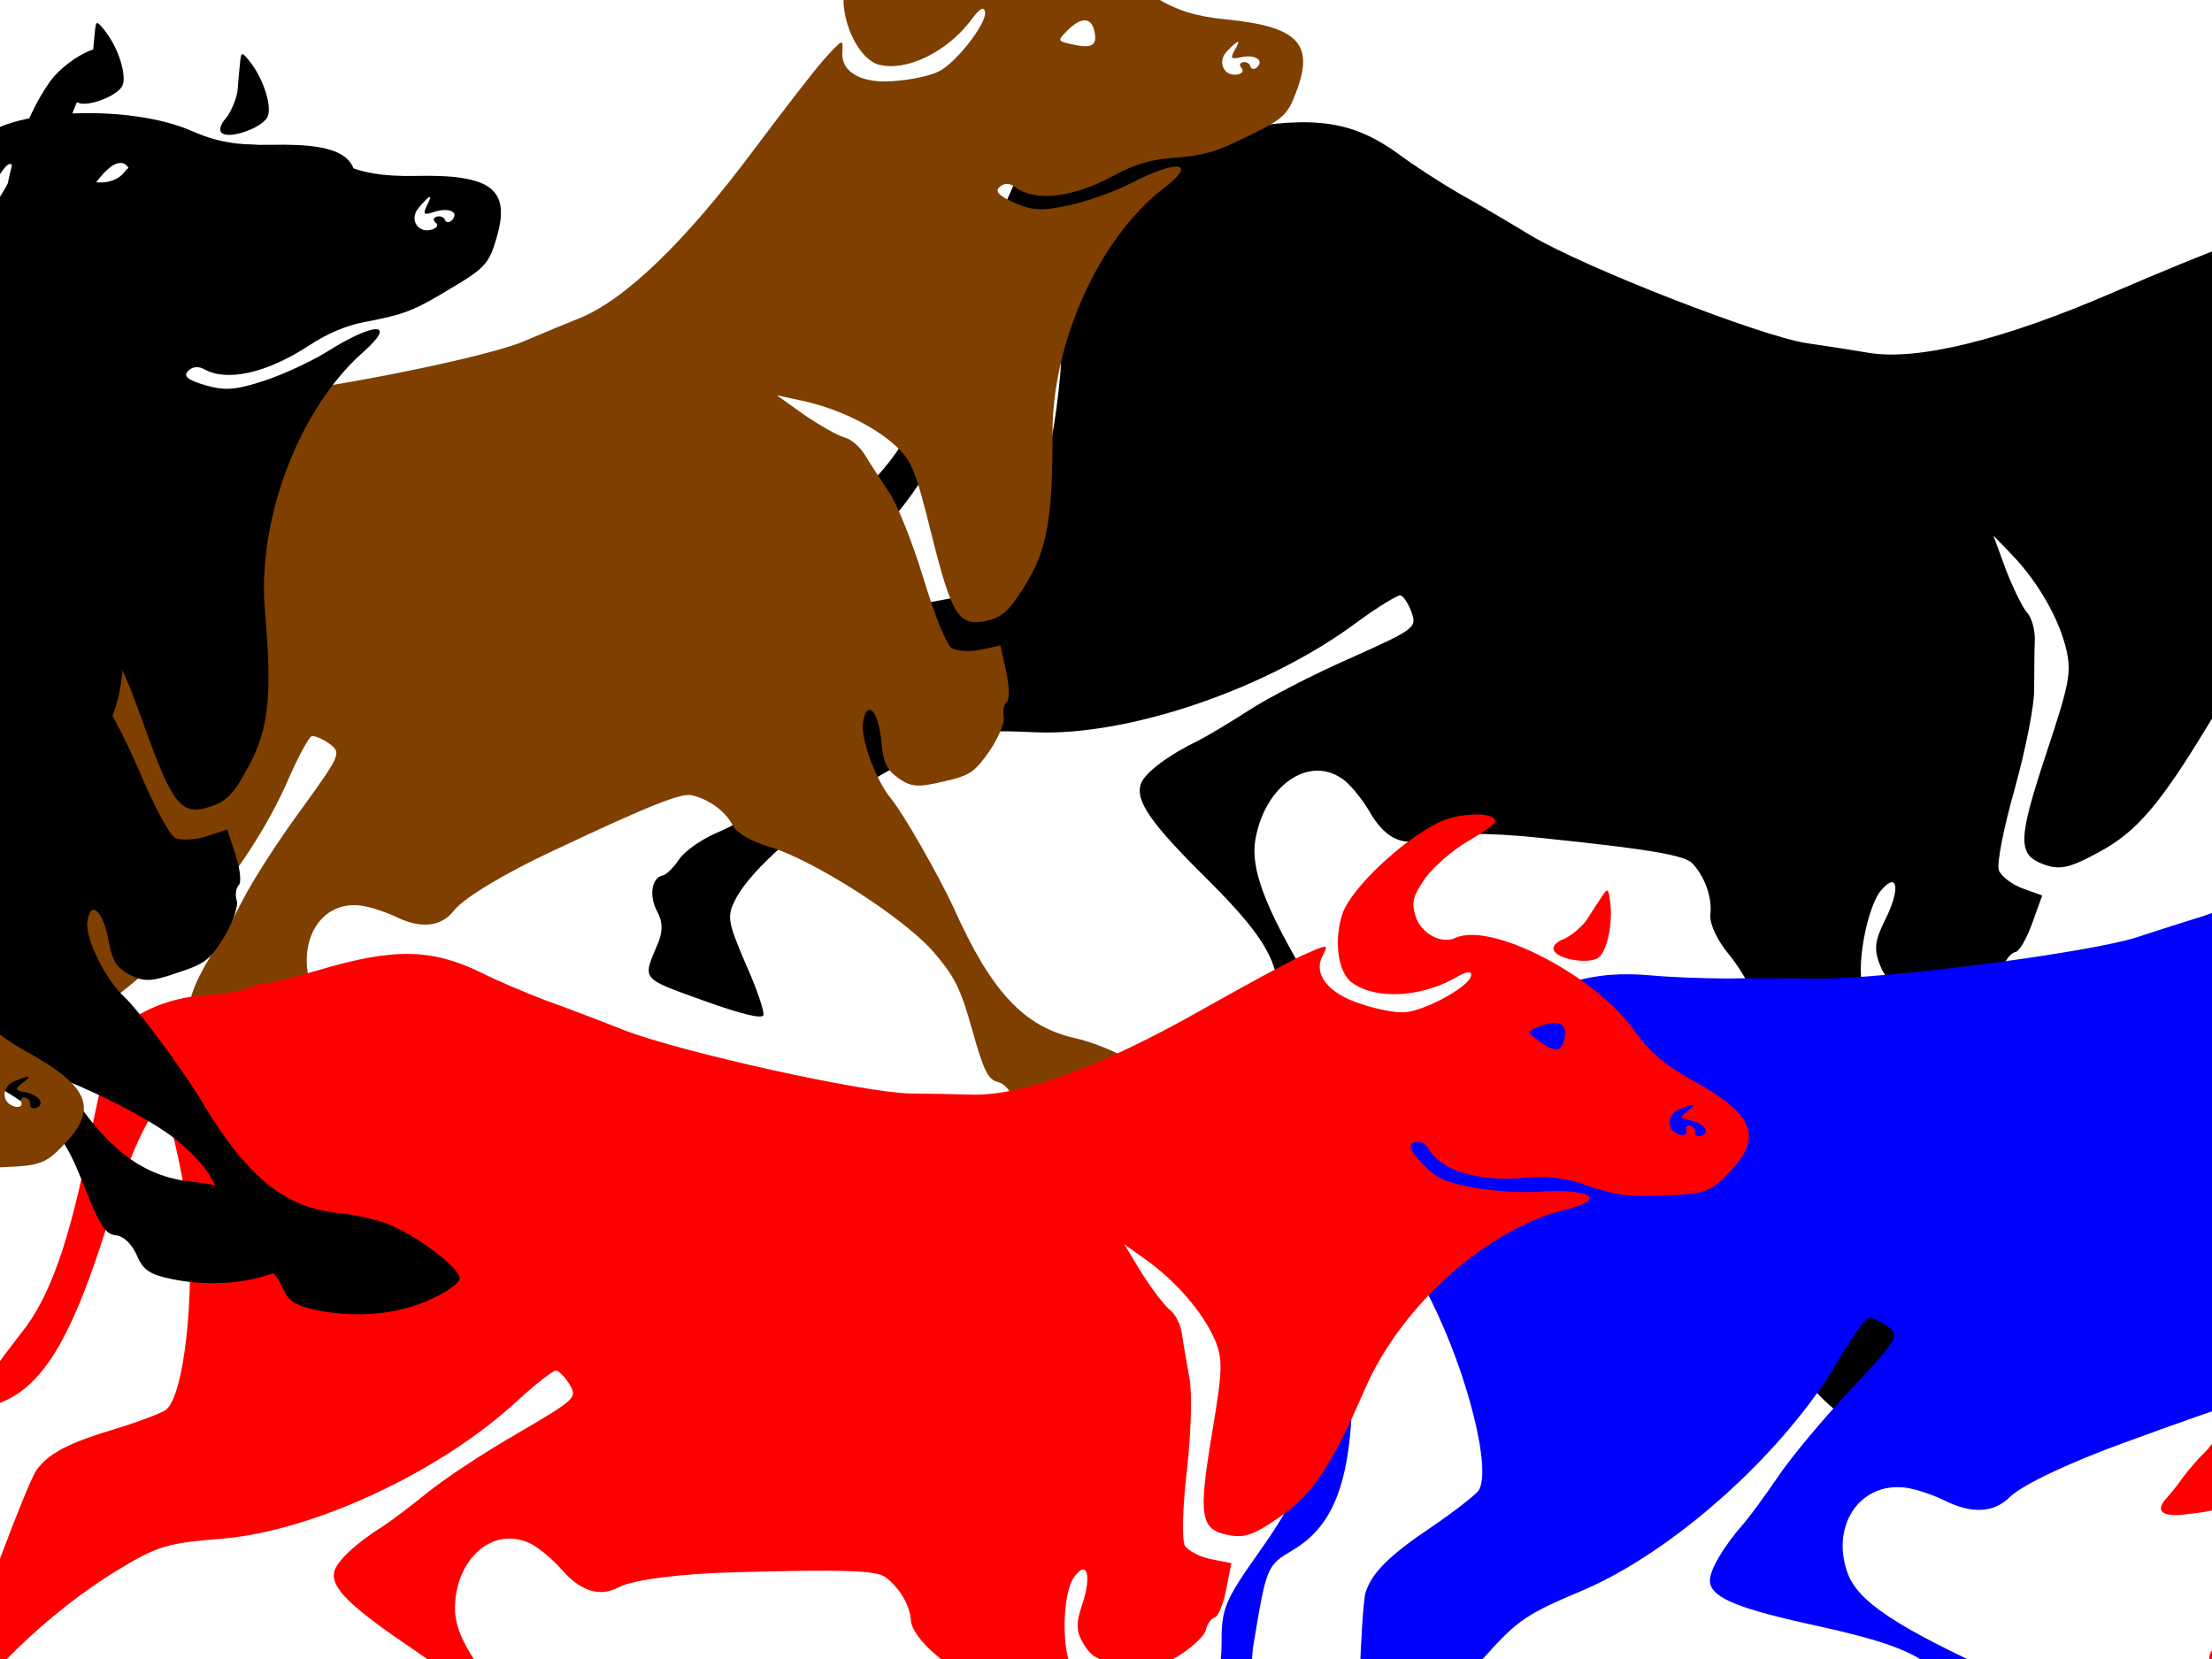
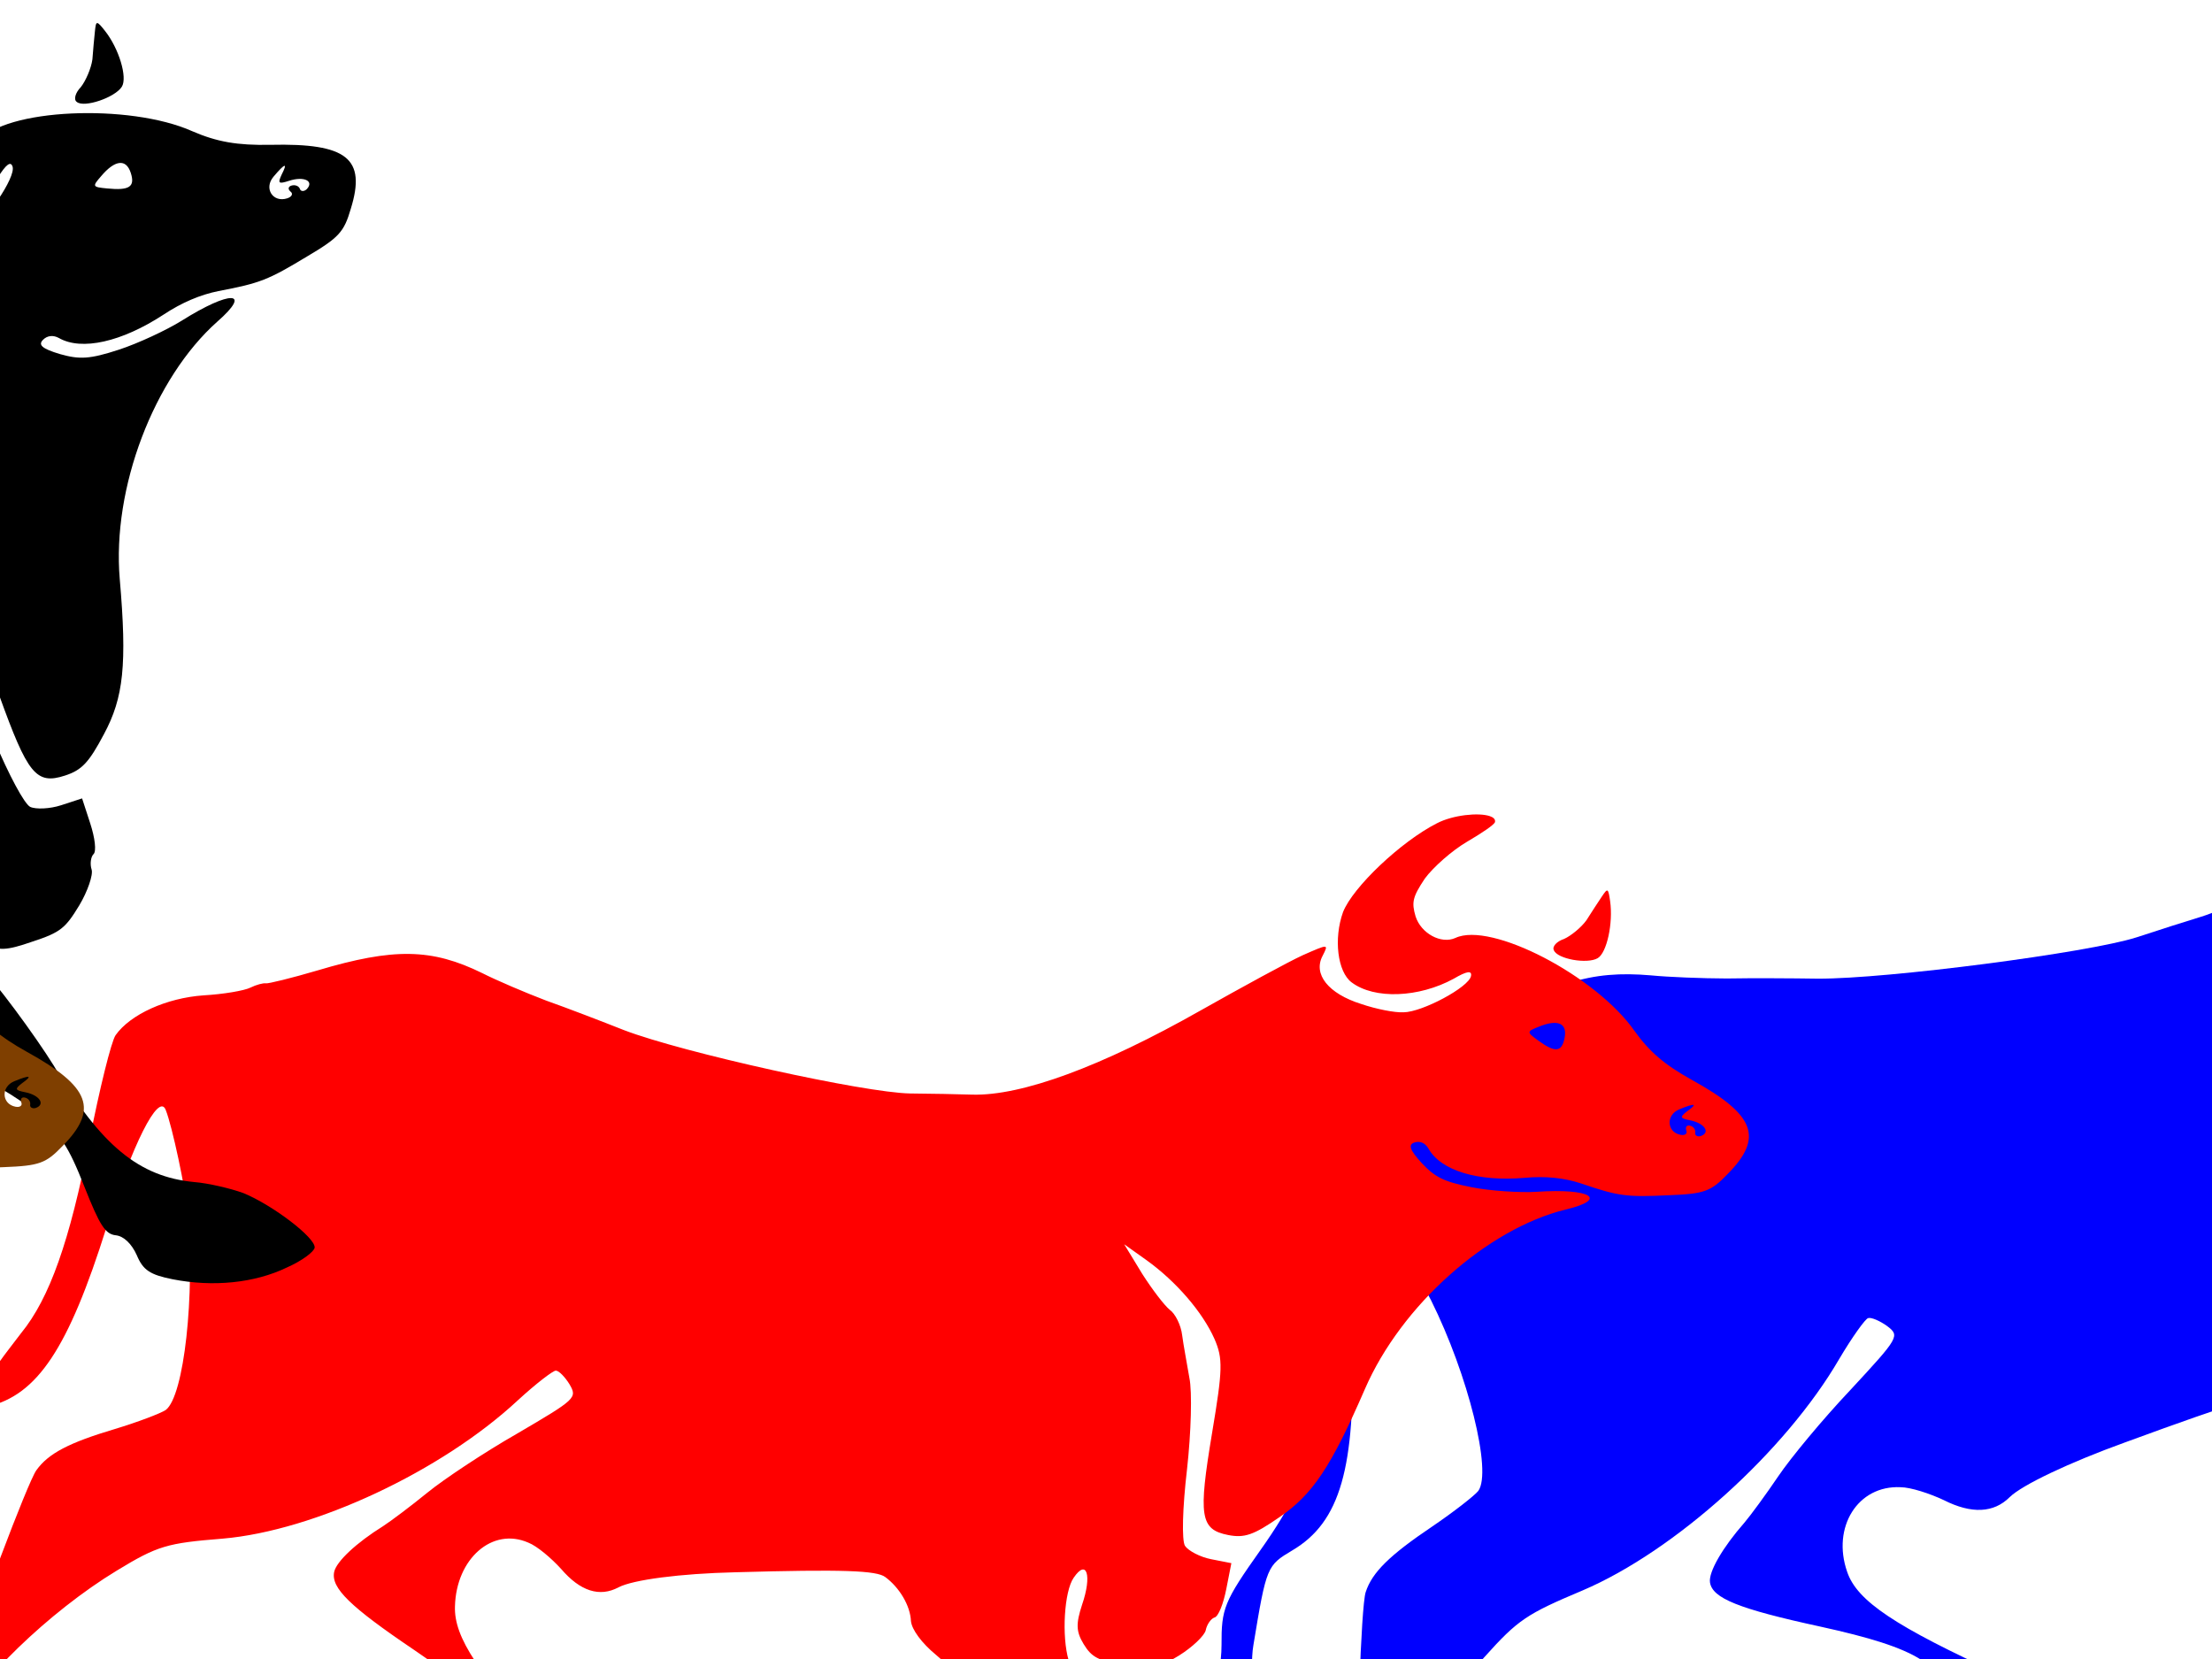
<svg xmlns="http://www.w3.org/2000/svg" width="640" height="480" preserveAspectRatio="xMidYMid meet">
  <title>Bull Stampede Agitated</title>
  <g>
    <title>Layer 1</title>
-     <path transform="rotate(19.811, 475.268, 171.311)" fill="#000000" id="path15452" d="m645.763,-34.933c-3.362,-0.5 -10.586,1.866 -14.724,5.476c-9.254,7.909 -20.466,25.122 -21.889,33.548c-1.246,8.941 1.79,19.085 6.417,21.492c7.475,3.955 20.085,0.676 28.984,-7.405c3.381,-3.267 4.813,-3.786 4.813,-1.894c0,3.611 -11.916,14.261 -17.255,15.465c-2.492,0.688 -7.993,0.688 -12.62,0c-9.966,-1.204 -15.505,-6.348 -13.725,-12.709c1.068,-4.127 1.059,-4.125 -5.704,1.033c-3.737,2.923 -15.454,13.587 -26.132,23.559c-25.271,23.728 -46.475,37.823 -60.713,40.402c-3.915,0.688 -11.917,2.241 -17.79,3.444c-13.17,2.579 -67.266,1.2 -85.418,-2.239c-6.763,-1.376 -17.622,-3.446 -24.028,-4.478c-6.407,-1.204 -15.301,-3.274 -19.75,-4.65c-15.839,-4.642 -26.7,-2.564 -47.344,9.3c-6.941,3.955 -13.334,7.199 -14.046,7.199c-0.712,0 -2.676,1.035 -4.1,2.239c-1.602,1.376 -7.495,3.791 -13.012,5.339c-10.5,3.095 -19.933,10.483 -22.959,17.876c-0.89,2.235 -1.569,17.903 -1.569,34.753c0,32.497 -2.506,51.582 -8.734,64.305c-1.78,3.955 -3.744,8.234 -4.278,9.61c-0.534,1.547 -4.785,7.759 -9.59,13.777c-11.746,14.787 -12.658,16.827 -14.082,28.519c-0.712,5.674 -2.677,12.404 -4.635,15.327c-1.78,2.751 -3.888,7.03 -4.955,9.437c-0.89,2.407 -2.497,5.513 -3.209,6.889c-2.847,4.814 -0.739,6.541 5.49,4.478c12.992,-4.47 13.725,-5.357 13.725,-17.049c0,-5.846 0.893,-13.749 1.961,-17.532c6.585,-24.587 6.75,-24.77 14.046,-28.381c13.703,-6.706 19.935,-23.21 24.028,-63.444c2.669,-27.338 7.313,-45.56 10.339,-40.402c2.847,4.814 10.128,23.571 12.085,30.792c6.763,25.447 9.262,57.598 4.813,63.1c-1.246,1.375 -7.318,5.517 -13.547,9.127c-12.28,7.05 -17.615,11.686 -20.107,17.704c-0.89,2.063 -3.176,15.108 -5.312,29.036c-4.093,27.682 -5.363,31.116 -14.795,39.885c-3.381,3.267 -6.739,8.098 -7.273,10.677c-0.712,2.751 -1.962,5.34 -2.852,5.855c-2.847,1.719 -1.776,7.032 2.139,10.471c2.492,2.235 3.529,5.001 3.173,9.3c-0.534,10.66 -1.217,10.298 18.003,10.298c11.746,0 17.79,-0.691 17.79,-1.894c0,-1.032 -4.465,-6.691 -9.982,-12.365c-9.254,-9.973 -9.767,-10.997 -8.877,-17.187c2.314,-13.411 19.564,-40.601 36.649,-57.623c10.322,-10.316 12.824,-11.684 28.485,-16.498c25.805,-8.081 58.887,-34.555 76.684,-61.378c4.271,-6.362 8.557,-11.676 9.269,-11.676c0.89,-0.172 3.033,1.519 4.635,3.41c3.025,3.783 2.828,4.156 -12.121,18.599c-8.542,8.081 -18.509,18.883 -22.424,24.041c-3.915,5.158 -8.88,11.197 -10.838,13.261c-6.585,6.706 -11.408,13.921 -11.408,17.359c0,5.158 6.415,9.797 27.237,19.426c25.093,11.692 31.515,18.416 31.515,33.031c0,7.737 0.538,9.954 2.674,9.954c1.424,0 2.996,2.071 3.708,4.65c0.534,2.751 1.248,5.685 1.604,6.716c0.712,2.407 21.005,9.78 25.098,8.921c1.602,-0.172 3.745,-2.587 4.635,-5.166c3.025,-8.425 -4.095,-18.727 -23.494,-33.858c-25.983,-20.633 -35.047,-30.601 -36.47,-40.402c-2.314,-14.959 6.221,-27.171 17.433,-24.42c2.669,0.516 7.456,3.449 10.838,6.2c6.763,5.846 12.664,6.537 17.469,2.239c3.737,-3.267 16.888,-8.1 32.549,-11.883c30.61,-7.565 40.396,-9.263 43.244,-7.715c4.627,2.407 8.736,7.379 9.804,12.193c0.712,2.579 4.25,6.204 9.233,9.127c11.924,7.221 34.021,31.122 40.428,43.674c4.627,9.113 5.67,13.386 6.381,27.141c0.712,13.583 1.43,16.673 4.1,18.048c1.958,1.032 3.387,4.139 3.743,8.094c0.356,5.158 1.791,7.239 7.308,10.85c9.788,6.362 20.978,9.263 30.766,7.715c4.449,-0.516 8.379,-2.069 8.913,-3.272c1.068,-2.923 -7.319,-17.025 -13.904,-23.559c-3.025,-2.751 -8.348,-6.512 -11.907,-8.232c-13.881,-7.05 -21.185,-20.127 -26.702,-49.185c-2.314,-11.004 -8.346,-32.144 -11.016,-37.818c-3.381,-7.05 -5.166,-21.328 -3.209,-26.142c2.669,-6.878 5.167,-1.879 3.922,7.922c-0.712,6.362 -0.209,8.754 2.638,12.193c3.025,3.611 5.003,4.305 12.656,4.133c8.186,0 9.777,-0.87 15.294,-6.372c3.381,-3.439 6.239,-7.89 6.239,-9.61c0,-1.891 0.893,-3.962 1.782,-4.478c1.068,-0.516 1.783,-4.83 1.783,-9.644l0,-8.404l-6.061,0c-3.203,0 -6.954,-1.208 -8.2,-2.583c-1.246,-1.547 -2.818,-11.524 -3.708,-24.076c-0.89,-11.692 -2.855,-24.599 -4.456,-28.726c-1.424,-4.127 -3.566,-9.959 -4.456,-12.882c-0.89,-3.095 -3.211,-6.373 -4.991,-7.233c-1.78,-1.032 -6.209,-5.311 -9.946,-9.61l-6.774,-8.094l7.308,3.617c9.61,4.814 18.867,12.722 23.85,20.459c3.559,5.674 4.065,8.954 4.599,29.587c0.712,26.823 1.974,30.93 10.339,30.93c4.805,0 7.283,-1.527 13.69,-8.749c8.186,-9.113 11.916,-18.745 17.255,-45.396c5.695,-28.37 25.988,-57.606 47.344,-68.438c11.746,-5.846 6.072,-8.259 -9.233,-3.789c-4.805,1.376 -13.342,2.583 -18.859,2.583c-8.365,0 -11.059,-0.867 -15.686,-4.478c-4.271,-3.439 -4.988,-4.996 -3.208,-6.028c1.424,-0.86 3.032,-0.514 4.278,1.033c4.805,6.19 16.028,7.399 29.198,3.272c5.873,-1.891 11.38,-2.41 16.364,-1.722c11.568,1.719 13.887,1.545 25.989,-1.722c9.966,-2.579 11.735,-3.764 15.472,-10.126c8.364,-13.755 4.638,-20.298 -15.472,-27.348c-8.72,-3.095 -13.699,-6.174 -19.216,-11.848c-14.059,-14.787 -47.18,-25.442 -56.435,-18.048c-3.737,2.923 -10.129,0.681 -12.62,-4.305c-1.958,-4.127 -1.957,-5.866 0.535,-12.399c1.78,-4.127 6.245,-10.476 9.982,-14.087c3.737,-3.611 6.916,-7.062 6.916,-7.922c0,-0.86 -0.698,-1.349 -1.818,-1.515zm37.861,16.085c-0.356,-0.129 -0.696,0.674 -1.319,2.308c-0.712,1.891 -2.14,5.653 -3.03,8.232c-1.068,2.579 -3.568,5.858 -5.348,7.233c-1.958,1.204 -3.029,3.102 -2.317,4.133c1.424,2.579 10.343,2.407 13.012,-0.172c2.314,-2.235 2.492,-11.894 0.357,-18.599c-0.623,-1.977 -0.999,-3.005 -1.355,-3.134zm-6.132,44.604c1.379,0.322 2.139,1.692 2.139,4.099c0,4.642 -1.792,5.334 -7.487,2.411c-3.737,-1.891 -3.738,-2.07 -0.535,-4.305c2.492,-1.805 4.503,-2.527 5.882,-2.204zm42.745,17.187c0.378,0.043 -0.127,0.864 -1.462,2.411c-1.78,2.235 -1.599,2.583 1.426,2.583c4.271,0 6.591,2.552 3.922,4.271c-0.89,0.516 -1.783,0.171 -1.783,-0.689c0,-1.032 -0.893,-1.894 -1.961,-1.894c-0.89,0 -1.247,0.691 -0.713,1.722c0.534,0.86 -0.002,1.722 -1.426,1.722c-4.093,0 -5.342,-5.308 -1.783,-7.887c2.136,-1.547 3.401,-2.282 3.779,-2.239z" />
-     <path transform="rotate(-12.371, 148.215, 177.402)" id="svg_1" fill="#7f3f00" d="m315.561,-9.722c-3.3,-0.453 -10.39,1.693 -14.452,4.969c-9.083,7.176 -20.088,22.794 -21.485,30.438c-1.223,8.112 1.757,17.316 6.299,19.5c7.337,3.588 19.715,0.613 28.449,-6.719c3.319,-2.964 4.724,-3.435 4.724,-1.719c0,3.276 -11.696,12.939 -16.936,14.031c-2.446,0.624 -7.846,0.624 -12.387,0c-9.782,-1.092 -15.219,-5.759 -13.472,-11.531c1.048,-3.744 1.039,-3.742 -5.599,0.938c-3.668,2.652 -15.168,12.327 -25.649,21.375c-24.805,21.528 -45.617,34.316 -59.592,36.656c-3.843,0.624 -11.697,2.033 -17.461,3.125c-12.926,2.34 -66.024,1.089 -83.841,-2.031c-6.638,-1.248 -17.296,-3.126 -23.585,-4.062c-6.289,-1.092 -15.019,-2.971 -19.386,-4.219c-15.547,-4.212 -26.207,-2.327 -46.47,8.438c-6.813,3.588 -13.088,6.531 -13.787,6.531c-0.699,0 -2.627,0.939 -4.024,2.031c-1.572,1.248 -7.357,3.44 -12.772,4.844c-10.306,2.808 -19.565,9.511 -22.535,16.219c-0.873,2.028 -1.54,16.243 -1.54,31.531c0,29.484 -2.459,46.8 -8.573,58.344c-1.747,3.588 -3.675,7.471 -4.199,8.719c-0.524,1.404 -4.696,7.04 -9.413,12.5c-11.529,13.416 -12.424,15.267 -13.822,25.875c-0.699,5.148 -2.627,11.254 -4.549,13.906c-1.747,2.496 -3.816,6.379 -4.864,8.562c-0.873,2.184 -2.451,5.002 -3.149,6.25c-2.795,4.368 -0.725,5.935 5.389,4.062c12.752,-4.056 13.472,-4.861 13.472,-15.469c0,-5.304 0.876,-12.474 1.925,-15.906c6.463,-22.308 6.625,-22.474 13.787,-25.75c13.45,-6.084 19.567,-21.059 23.585,-57.562c2.62,-24.804 7.178,-41.336 10.148,-36.656c2.795,4.368 9.941,21.385 11.862,27.938c6.638,23.088 9.091,52.258 4.724,57.25c-1.223,1.248 -7.183,5.005 -13.297,8.281c-12.053,6.396 -17.29,10.603 -19.736,16.062c-0.873,1.872 -3.118,13.708 -5.214,26.344c-4.018,25.116 -5.264,28.232 -14.522,36.188c-3.319,2.964 -6.614,7.348 -7.138,9.688c-0.699,2.496 -1.926,4.845 -2.799,5.312c-2.795,1.56 -1.743,6.38 2.1,9.5c2.446,2.028 3.464,4.538 3.114,8.438c-0.524,9.672 -1.194,9.344 17.671,9.344c11.529,0 17.461,-0.627 17.461,-1.719c0,-0.936 -4.383,-6.071 -9.798,-11.219c-9.083,-9.048 -9.586,-9.978 -8.713,-15.594c2.271,-12.168 19.203,-36.837 35.972,-52.281c10.132,-9.36 12.587,-10.601 27.959,-14.969c25.329,-7.332 57.8,-31.352 75.268,-55.688c4.192,-5.772 8.399,-10.594 9.098,-10.594c0.873,-0.156 2.977,1.378 4.549,3.094c2.97,3.432 2.776,3.771 -11.897,16.875c-8.385,7.332 -18.167,17.133 -22.01,21.812c-3.843,4.68 -8.716,10.159 -10.638,12.031c-6.463,6.084 -11.198,12.63 -11.198,15.75c0,4.68 6.296,8.889 26.734,17.625c24.63,10.608 30.933,16.709 30.933,29.969c0,7.02 0.528,9.031 2.624,9.031c1.397,0 2.94,1.879 3.639,4.219c0.524,2.496 1.225,5.158 1.575,6.094c0.699,2.184 20.617,8.874 24.635,8.094c1.572,-0.156 3.676,-2.348 4.549,-4.688c2.97,-7.644 -4.02,-16.991 -23.06,-30.719c-25.503,-18.72 -34.4,-27.764 -35.797,-36.656c-2.271,-13.572 6.106,-24.652 17.111,-22.156c2.62,0.468 7.319,3.129 10.638,5.625c6.638,5.304 12.43,5.931 17.146,2.031c3.668,-2.964 16.576,-7.349 31.948,-10.781c30.045,-6.864 39.651,-8.404 42.446,-7c4.542,2.184 8.575,6.694 9.623,11.062c0.699,2.34 4.172,5.629 9.063,8.281c11.704,6.552 33.393,28.237 39.681,39.625c4.542,8.268 5.565,12.145 6.264,24.625c0.699,12.324 1.404,15.127 4.024,16.375c1.921,0.936 3.325,3.756 3.674,7.344c0.349,4.68 1.758,6.568 7.173,9.844c9.607,5.772 20.591,8.404 30.198,7c4.367,-0.468 8.224,-1.877 8.748,-2.969c1.048,-2.652 -7.184,-15.447 -13.647,-21.375c-2.97,-2.496 -8.194,-5.909 -11.687,-7.469c-13.625,-6.396 -20.794,-18.261 -26.209,-44.625c-2.271,-9.984 -8.192,-29.164 -10.813,-34.312c-3.319,-6.396 -5.071,-19.351 -3.149,-23.719c2.62,-6.24 5.072,-1.704 3.849,7.188c-0.699,5.772 -0.205,7.943 2.589,11.062c2.97,3.276 4.911,3.906 12.422,3.75c8.035,0 9.597,-0.789 15.012,-5.781c3.319,-3.12 6.124,-7.159 6.124,-8.719c0,-1.716 0.876,-3.594 1.75,-4.062c1.048,-0.468 1.75,-4.382 1.75,-8.75l0,-7.625l-5.949,0c-3.144,0 -6.825,-1.096 -8.048,-2.344c-1.223,-1.404 -2.766,-10.456 -3.639,-21.844c-0.873,-10.608 -2.802,-22.318 -4.374,-26.062c-1.397,-3.744 -3.501,-9.036 -4.374,-11.688c-0.873,-2.808 -3.152,-5.783 -4.899,-6.562c-1.747,-0.936 -6.095,-4.819 -9.763,-8.719l-6.649,-7.344l7.173,3.281c9.433,4.368 18.519,11.542 23.41,18.562c3.494,5.148 3.99,8.124 4.514,26.844c0.699,24.336 1.938,28.062 10.148,28.062c4.716,0 7.148,-1.385 13.437,-7.938c8.035,-8.268 11.696,-17.008 16.936,-41.188c5.59,-25.74 25.508,-52.266 46.47,-62.094c11.529,-5.304 5.96,-7.494 -9.063,-3.438c-4.716,1.248 -13.096,2.344 -18.511,2.344c-8.21,0 -10.855,-0.786 -15.397,-4.062c-4.192,-3.12 -4.896,-4.533 -3.149,-5.469c1.397,-0.78 2.976,-0.466 4.199,0.938c4.716,5.616 15.732,6.713 28.659,2.969c5.764,-1.716 11.17,-2.186 16.061,-1.562c11.354,1.56 13.631,1.401 25.509,-1.562c9.782,-2.34 11.518,-3.415 15.187,-9.188c8.21,-12.48 4.552,-18.416 -15.187,-24.812c-8.559,-2.808 -13.446,-5.602 -18.861,-10.75c-13.8,-13.416 -46.309,-23.083 -55.393,-16.375c-3.668,2.652 -9.942,0.618 -12.387,-3.906c-1.922,-3.744 -1.921,-5.322 0.525,-11.25c1.747,-3.744 6.13,-9.505 9.798,-12.781c3.668,-3.276 6.788,-6.407 6.788,-7.188c0,-0.78 -0.685,-1.224 -1.785,-1.375zm37.162,14.594c-0.349,-0.117 -0.683,0.612 -1.295,2.094c-0.699,1.716 -2.101,5.129 -2.974,7.469c-1.048,2.34 -3.502,5.315 -5.249,6.562c-1.921,1.092 -2.973,2.814 -2.274,3.75c1.397,2.34 10.152,2.184 12.772,-0.156c2.271,-2.028 2.446,-10.791 0.35,-16.875c-0.611,-1.794 -0.98,-2.727 -1.33,-2.844zm-6.019,40.469c1.354,0.292 2.1,1.535 2.1,3.719c0,4.212 -1.759,4.84 -7.348,2.188c-3.668,-1.716 -3.669,-1.878 -0.525,-3.906c2.446,-1.638 4.42,-2.292 5.774,-2zm41.956,15.594c0.371,0.039 -0.125,0.784 -1.435,2.188c-1.747,2.028 -1.57,2.344 1.4,2.344c4.192,0 6.469,2.315 3.849,3.875c-0.873,0.468 -1.75,0.155 -1.75,-0.625c0,-0.936 -0.876,-1.719 -1.925,-1.719c-0.873,0 -1.224,0.627 -0.7,1.562c0.524,0.78 -0.002,1.562 -1.4,1.562c-4.018,0 -5.243,-4.816 -1.75,-7.156c2.096,-1.404 3.338,-2.07 3.709,-2.031z" />
    <path transform="rotate(-8.627, 607.752, 348.809)" id="svg_2" fill="#0000ff" d="m793.175,163.895c-3.656,-0.448 -11.513,1.673 -16.013,4.91c-10.064,7.091 -22.257,22.524 -23.806,30.078c-1.355,8.016 1.947,17.111 6.979,19.27c8.129,3.546 21.844,0.606 31.521,-6.639c3.677,-2.929 5.234,-3.394 5.234,-1.698c0,3.237 -12.959,12.786 -18.765,13.865c-2.71,0.617 -8.693,0.617 -13.725,0c-10.839,-1.079 -16.862,-5.691 -14.927,-11.395c1.161,-3.7 1.151,-3.698 -6.203,0.926c-4.065,2.621 -16.807,12.181 -28.419,21.122c-27.484,21.274 -50.544,33.911 -66.028,36.223c-4.258,0.617 -12.96,2.009 -19.347,3.088c-14.323,2.312 -73.155,1.076 -92.896,-2.007c-7.355,-1.233 -19.164,-3.09 -26.132,-4.014c-6.968,-1.079 -16.641,-2.936 -21.479,-4.169c-17.226,-4.162 -29.037,-2.299 -51.488,8.338c-7.548,3.546 -14.502,6.454 -15.276,6.454c-0.774,0 -2.91,0.928 -4.459,2.007c-1.742,1.233 -8.152,3.399 -14.152,4.786c-11.419,2.775 -21.678,9.398 -24.969,16.027c-0.968,2.004 -1.706,16.051 -1.706,31.158c0,29.135 -2.725,46.247 -9.499,57.654c-1.935,3.546 -4.072,7.382 -4.653,8.616c-0.581,1.387 -5.204,6.957 -10.43,12.352c-12.774,13.257 -13.766,15.086 -15.315,25.569c-0.774,5.087 -2.911,11.121 -5.04,13.742c-1.935,2.466 -4.228,6.303 -5.389,8.461c-0.968,2.158 -2.715,4.943 -3.489,6.176c-3.097,4.316 -0.803,5.864 5.971,4.014c14.129,-4.008 14.927,-4.803 14.927,-15.286c0,-5.241 0.971,-12.327 2.132,-15.718c7.161,-22.044 7.341,-22.208 15.276,-25.446c14.903,-6.012 21.68,-20.81 26.132,-56.882c2.903,-24.511 7.953,-40.848 11.244,-36.223c3.097,4.316 11.014,21.133 13.144,27.607c7.355,22.815 10.073,51.64 5.234,56.573c-1.355,1.233 -7.959,4.946 -14.733,8.183c-13.355,6.32 -19.157,10.477 -21.867,15.873c-0.968,1.85 -3.454,13.546 -5.777,26.032c-4.452,24.819 -5.832,27.898 -16.09,35.76c-3.677,2.929 -7.329,7.261 -7.909,9.573c-0.774,2.466 -2.134,4.787 -3.102,5.25c-3.097,1.542 -1.932,6.305 2.326,9.388c2.71,2.004 3.838,4.484 3.451,8.338c-0.581,9.558 -1.323,9.233 19.58,9.233c12.774,0 19.347,-0.619 19.347,-1.698c0,-0.925 -4.856,-5.999 -10.856,-11.086c-10.064,-8.941 -10.622,-9.86 -9.654,-15.409c2.516,-12.024 21.276,-36.402 39.857,-51.663c11.226,-9.249 13.946,-10.475 30.978,-14.792c28.064,-7.245 64.043,-30.981 83.397,-55.029c4.645,-5.704 9.306,-10.469 10.081,-10.469c0.968,-0.154 3.298,1.361 5.04,3.057c3.29,3.391 3.076,3.726 -13.182,16.676c-9.29,7.245 -20.129,16.93 -24.387,21.555c-4.258,4.625 -9.657,10.039 -11.786,11.889c-7.161,6.012 -12.407,12.481 -12.407,15.564c0,4.625 6.976,8.784 29.621,17.417c27.29,10.483 34.274,16.511 34.274,29.614c0,6.937 0.585,8.925 2.908,8.925c1.548,0 3.258,1.857 4.032,4.169c0.581,2.466 1.358,5.097 1.745,6.022c0.774,2.158 22.844,8.769 27.295,7.998c1.742,-0.154 4.073,-2.32 5.04,-4.632c3.29,-7.554 -4.454,-16.79 -25.55,-30.356c-28.258,-18.499 -38.115,-27.436 -39.663,-36.223c-2.516,-13.412 6.766,-24.361 18.959,-21.894c2.903,0.462 8.109,3.092 11.786,5.559c7.355,5.241 13.772,5.861 18.998,2.007c4.064,-2.929 18.366,-7.262 35.398,-10.654c33.29,-6.783 43.933,-8.305 47.03,-6.917c5.032,2.158 9.501,6.615 10.662,10.932c0.774,2.312 4.622,5.563 10.042,8.183c12.968,6.475 36.999,27.903 43.967,39.157c5.032,8.17 6.166,12.001 6.94,24.334c0.774,12.178 1.556,14.948 4.459,16.181c2.129,0.925 3.684,3.711 4.071,7.257c0.387,4.625 1.948,6.49 7.948,9.727c10.645,5.704 22.815,8.305 33.46,6.917c4.839,-0.463 9.112,-1.855 9.693,-2.934c1.161,-2.621 -7.96,-15.264 -15.121,-21.122c-3.29,-2.466 -9.079,-5.839 -12.95,-7.38c-15.097,-6.32 -23.04,-18.045 -29.04,-44.097c-2.516,-9.866 -9.077,-28.82 -11.98,-33.907c-3.677,-6.32 -5.619,-19.122 -3.49,-23.438c2.903,-6.166 5.62,-1.684 4.265,7.103c-0.774,5.704 -0.228,7.849 2.869,10.932c3.29,3.237 5.441,3.86 13.764,3.706c8.903,0 10.633,-0.78 16.633,-5.713c3.677,-3.083 6.785,-7.074 6.785,-8.616c0,-1.696 0.971,-3.552 1.939,-4.014c1.161,-0.462 1.939,-4.33 1.939,-8.647l0,-7.535l-6.591,0c-3.484,0 -7.562,-1.083 -8.917,-2.316c-1.355,-1.387 -3.064,-10.332 -4.032,-21.586c-0.968,-10.483 -3.105,-22.055 -4.846,-25.754c-1.548,-3.7 -3.879,-8.929 -4.846,-11.549c-0.968,-2.775 -3.492,-5.714 -5.428,-6.485c-1.935,-0.925 -6.753,-4.762 -10.817,-8.616l-7.367,-7.257l7.948,3.242c10.451,4.316 20.519,11.406 25.938,18.343c3.871,5.087 4.421,8.028 5.001,26.526c0.774,24.048 2.147,27.731 11.244,27.731c5.226,0 7.921,-1.369 14.888,-7.844c8.903,-8.17 12.959,-16.806 18.765,-40.701c6.193,-25.436 28.263,-51.648 51.488,-61.36c12.774,-5.241 6.603,-7.405 -10.042,-3.397c-5.226,1.233 -14.51,2.316 -20.51,2.316c-9.097,0 -12.027,-0.777 -17.059,-4.014c-4.645,-3.083 -5.425,-4.479 -3.489,-5.404c1.548,-0.771 3.298,-0.461 4.653,0.926c5.226,5.55 17.431,6.633 31.754,2.934c6.387,-1.696 12.377,-2.161 17.796,-1.544c12.581,1.542 15.103,1.385 28.264,-1.544c10.839,-2.312 12.762,-3.375 16.827,-9.079c9.097,-12.332 5.044,-18.199 -16.827,-24.519c-9.484,-2.775 -14.898,-5.536 -20.898,-10.623c-15.29,-13.257 -51.311,-22.81 -61.375,-16.181c-4.064,2.621 -11.016,0.61 -13.725,-3.86c-2.129,-3.7 -2.128,-5.259 0.582,-11.117c1.935,-3.7 6.792,-9.393 10.856,-12.63c4.065,-3.237 7.522,-6.332 7.522,-7.103c0,-0.771 -0.759,-1.209 -1.977,-1.359zm41.175,14.421c-0.387,-0.116 -0.757,0.605 -1.435,2.069c-0.774,1.696 -2.328,5.068 -3.296,7.38c-1.161,2.312 -3.88,5.252 -5.816,6.485c-2.129,1.079 -3.294,2.781 -2.52,3.706c1.548,2.312 11.248,2.158 14.152,-0.154c2.516,-2.004 2.71,-10.663 0.388,-16.676c-0.677,-1.773 -1.086,-2.695 -1.473,-2.81zm-6.669,39.99c1.5,0.289 2.326,1.517 2.326,3.675c0,4.162 -1.949,4.782 -8.142,2.162c-4.065,-1.696 -4.065,-1.856 -0.582,-3.86c2.71,-1.619 4.897,-2.265 6.397,-1.976zm46.487,15.409c0.411,0.039 -0.138,0.774 -1.59,2.162c-1.935,2.004 -1.739,2.316 1.551,2.316c4.645,0 7.168,2.288 4.265,3.829c-0.968,0.462 -1.939,0.153 -1.939,-0.618c0,-0.925 -0.971,-1.698 -2.132,-1.698c-0.968,0 -1.356,0.619 -0.775,1.544c0.581,0.771 -0.003,1.544 -1.551,1.544c-4.452,0 -5.81,-4.759 -1.939,-7.072c2.323,-1.387 3.698,-2.046 4.11,-2.007z" />
    <path transform="rotate(11.111, 229.031, 387.156)" id="svg_3" fill="#ff0000" d="m398.16,200.033c-3.335,-0.453 -10.501,1.693 -14.606,4.969c-9.18,7.176 -20.302,22.794 -21.714,30.438c-1.236,8.112 1.776,17.316 6.366,19.5c7.415,3.588 19.924,0.613 28.751,-6.719c3.354,-2.964 4.774,-3.435 4.774,-1.719c0,3.276 -11.82,12.939 -17.116,14.031c-2.472,0.624 -7.929,0.624 -12.519,0c-9.886,-1.092 -15.381,-5.759 -13.615,-11.531c1.059,-3.744 1.05,-3.742 -5.658,0.938c-3.707,2.652 -15.33,12.327 -25.922,21.375c-25.069,21.528 -46.103,34.316 -60.226,36.656c-3.884,0.624 -11.821,2.033 -17.647,3.125c-13.064,2.34 -66.727,1.089 -84.734,-2.031c-6.709,-1.248 -17.48,-3.126 -23.836,-4.062c-6.355,-1.092 -15.179,-2.971 -19.592,-4.219c-15.712,-4.212 -26.486,-2.327 -46.964,8.438c-6.885,3.588 -13.228,6.531 -13.934,6.531c-0.706,0 -2.655,0.939 -4.067,2.031c-1.589,1.248 -7.435,3.44 -12.908,4.844c-10.416,2.808 -19.774,9.511 -22.775,16.219c-0.883,2.028 -1.556,16.243 -1.556,31.531c0,29.484 -2.485,46.8 -8.664,58.344c-1.765,3.588 -3.714,7.471 -4.244,8.719c-0.53,1.404 -4.746,7.04 -9.513,12.5c-11.652,13.416 -12.557,15.267 -13.969,25.875c-0.706,5.148 -2.655,11.254 -4.597,13.906c-1.765,2.496 -3.856,6.379 -4.916,8.562c-0.883,2.184 -2.477,5.002 -3.183,6.25c-2.825,4.368 -0.733,5.935 5.446,4.062c12.887,-4.056 13.615,-4.861 13.615,-15.469c0,-5.304 0.886,-12.474 1.945,-15.906c6.532,-22.308 6.696,-22.474 13.934,-25.75c13.594,-6.084 19.775,-21.058 23.836,-57.562c2.648,-24.804 7.255,-41.336 10.256,-36.656c2.825,4.368 10.047,21.385 11.989,27.937c6.709,23.088 9.188,52.258 4.774,57.25c-1.236,1.248 -7.26,5.005 -13.439,8.281c-12.181,6.396 -17.474,10.603 -19.946,16.062c-0.883,1.872 -3.151,13.708 -5.269,26.344c-4.06,25.116 -5.32,28.232 -14.676,36.188c-3.354,2.964 -6.685,7.348 -7.214,9.688c-0.706,2.496 -1.946,4.844 -2.829,5.312c-2.825,1.56 -1.762,6.38 2.122,9.5c2.472,2.028 3.501,4.537 3.147,8.438c-0.53,9.672 -1.207,9.344 17.859,9.344c11.652,0 17.647,-0.627 17.647,-1.719c0,-0.936 -4.429,-6.071 -9.902,-11.219c-9.18,-9.048 -9.688,-9.978 -8.806,-15.594c2.295,-12.168 19.407,-36.837 36.355,-52.281c10.239,-9.36 12.721,-10.601 28.256,-14.969c25.598,-7.332 58.415,-31.352 76.069,-55.688c4.237,-5.772 8.489,-10.594 9.195,-10.594c0.883,-0.156 3.009,1.378 4.597,3.094c3.001,3.432 2.805,3.771 -12.024,16.875c-8.474,7.332 -18.36,17.133 -22.244,21.812c-3.884,4.68 -8.809,10.159 -10.751,12.031c-6.532,6.084 -11.317,12.63 -11.317,15.75c0,4.68 6.363,8.889 27.019,17.625c24.892,10.608 31.262,16.709 31.262,29.969c0,7.02 0.534,9.031 2.652,9.031c1.412,0 2.972,1.879 3.678,4.219c0.53,2.496 1.238,5.158 1.591,6.094c0.706,2.184 20.836,8.874 24.897,8.094c1.589,-0.156 3.715,-2.348 4.597,-4.688c3.001,-7.644 -4.062,-16.991 -23.305,-30.719c-25.775,-18.72 -34.766,-27.764 -36.178,-36.656c-2.295,-13.572 6.171,-24.652 17.293,-22.156c2.648,0.468 7.397,3.129 10.751,5.625c6.709,5.304 12.562,5.931 17.329,2.031c3.707,-2.964 16.752,-7.349 32.288,-10.781c30.365,-6.864 40.073,-8.404 42.897,-7c4.59,2.184 8.666,6.694 9.725,11.062c0.706,2.34 4.216,5.629 9.159,8.281c11.828,6.552 33.748,28.237 40.104,39.625c4.59,8.268 5.624,12.145 6.33,24.625c0.706,12.324 1.419,15.127 4.067,16.375c1.942,0.936 3.36,3.756 3.713,7.344c0.353,4.68 1.777,6.568 7.25,9.844c9.71,5.772 20.81,8.404 30.52,7c4.414,-0.468 8.312,-1.877 8.841,-2.969c1.059,-2.652 -7.26,-15.447 -13.792,-21.375c-3.001,-2.496 -8.281,-5.909 -11.812,-7.469c-13.77,-6.396 -21.015,-18.261 -26.488,-44.625c-2.295,-9.984 -8.28,-29.164 -10.928,-34.312c-3.354,-6.396 -5.125,-19.351 -3.183,-23.719c2.648,-6.24 5.126,-1.704 3.89,7.188c-0.706,5.772 -0.208,7.942 2.617,11.062c3.001,3.276 4.963,3.906 12.554,3.75c8.121,0 9.699,-0.789 15.171,-5.781c3.354,-3.12 6.189,-7.159 6.189,-8.719c0,-1.716 0.885,-3.594 1.768,-4.062c1.059,-0.468 1.768,-4.382 1.768,-8.75l0,-7.625l-6.012,0c-3.178,0 -6.898,-1.096 -8.134,-2.344c-1.236,-1.404 -2.795,-10.456 -3.678,-21.844c-0.883,-10.608 -2.832,-22.318 -4.421,-26.062c-1.412,-3.744 -3.538,-9.036 -4.421,-11.688c-0.883,-2.808 -3.186,-5.783 -4.951,-6.562c-1.765,-0.936 -6.159,-4.819 -9.867,-8.719l-6.719,-7.344l7.25,3.281c9.533,4.368 18.716,11.542 23.659,18.562c3.531,5.148 4.032,8.124 4.562,26.844c0.706,24.336 1.958,28.062 10.256,28.062c4.767,0 7.225,-1.385 13.58,-7.938c8.121,-8.268 11.82,-17.008 17.116,-41.188c5.649,-25.74 25.779,-52.266 46.964,-62.094c11.652,-5.304 6.023,-7.494 -9.159,-3.438c-4.767,1.248 -13.235,2.344 -18.708,2.344c-8.297,0 -10.97,-0.786 -15.56,-4.062c-4.237,-3.12 -4.948,-4.533 -3.183,-5.469c1.412,-0.78 3.008,-0.466 4.244,0.938c4.767,5.616 15.9,6.713 28.964,2.969c5.826,-1.716 11.289,-2.186 16.232,-1.562c11.475,1.56 13.776,1.401 25.781,-1.562c9.886,-2.34 11.641,-3.415 15.348,-9.188c8.297,-12.48 4.601,-18.417 -15.348,-24.812c-8.65,-2.808 -13.589,-5.602 -19.061,-10.75c-13.947,-13.416 -46.802,-23.083 -55.982,-16.375c-3.707,2.652 -10.048,0.618 -12.519,-3.906c-1.942,-3.744 -1.941,-5.322 0.53,-11.25c1.765,-3.744 6.195,-9.505 9.902,-12.781c3.707,-3.276 6.861,-6.408 6.861,-7.188c0,-0.78 -0.692,-1.224 -1.804,-1.375zm37.557,14.594c-0.353,-0.117 -0.691,0.612 -1.309,2.094c-0.706,1.716 -2.123,5.129 -3.006,7.469c-1.059,2.34 -3.539,5.315 -5.305,6.562c-1.942,1.092 -3.005,2.814 -2.299,3.75c1.412,2.34 10.26,2.184 12.908,-0.156c2.295,-2.028 2.472,-10.791 0.354,-16.875c-0.618,-1.794 -0.991,-2.727 -1.344,-2.844zm-6.083,40.469c1.368,0.292 2.122,1.535 2.122,3.719c0,4.212 -1.777,4.84 -7.427,2.188c-3.707,-1.716 -3.708,-1.878 -0.53,-3.906c2.472,-1.638 4.467,-2.292 5.835,-2zm42.402,15.594c0.375,0.039 -0.126,0.784 -1.45,2.188c-1.765,2.028 -1.587,2.344 1.415,2.344c4.237,0 6.538,2.315 3.89,3.875c-0.883,0.468 -1.768,0.155 -1.768,-0.625c0,-0.936 -0.886,-1.719 -1.945,-1.719c-0.883,0 -1.237,0.626 -0.707,1.562c0.53,0.78 -0.002,1.562 -1.415,1.562c-4.06,0 -5.299,-4.816 -1.768,-7.156c2.118,-1.404 3.373,-2.07 3.749,-2.031z" />
-     <path id="svg_4" transform="rotate(-18.064, -85.492, 247.91)" fill="#000000" d="m94.503,60.786c-3.549,-0.453 -11.176,1.693 -15.544,4.969c-9.77,7.176 -21.606,22.794 -23.109,30.438c-1.315,8.112 1.89,17.316 6.775,19.5c7.891,3.588 21.205,0.613 30.599,-6.719c3.57,-2.964 5.081,-3.435 5.081,-1.719c0,3.276 -12.58,12.939 -18.216,14.031c-2.63,0.624 -8.438,0.624 -13.323,0c-10.521,-1.092 -16.369,-5.759 -14.49,-11.531c1.127,-3.744 1.118,-3.742 -6.022,0.938c-3.946,2.652 -16.315,12.327 -27.588,21.375c-26.679,21.528 -49.065,34.316 -64.096,36.656c-4.133,0.624 -12.581,2.033 -18.781,3.125c-13.903,2.34 -71.014,1.089 -90.178,-2.031c-7.138,-1.248 -18.603,-3.127 -25.367,-4.063c-6.764,-1.092 -16.154,-2.97 -20.85,-4.218c-16.723,-4.213 -28.187,-2.327 -49.982,8.437c-7.329,3.588 -14.078,6.531 -14.83,6.531c-0.751,0 -2.825,0.939 -4.329,2.032c-1.691,1.248 -7.913,3.439 -13.737,4.843c-11.085,2.808 -21.044,9.511 -24.238,16.219c-0.939,2.028 -1.656,16.243 -1.656,31.531c0,29.484 -2.645,46.8 -9.221,58.344c-1.879,3.588 -3.953,7.471 -4.516,8.719c-0.564,1.404 -5.051,7.04 -10.125,12.5c-12.399,13.416 -13.363,15.267 -14.866,25.875c-0.751,5.148 -2.827,11.254 -4.893,13.906c-1.879,2.496 -4.103,6.379 -5.232,8.563c-0.938,2.183 -2.635,5.002 -3.387,6.25c-3.006,4.368 -0.779,5.934 5.796,4.062c13.717,-4.056 14.491,-4.861 14.491,-15.469c0,-5.304 0.942,-12.474 2.069,-15.906c6.953,-22.308 7.126,-22.474 14.829,-25.75c14.467,-6.084 21.047,-21.059 25.368,-57.563c2.817,-24.804 7.72,-41.336 10.914,-36.656c3.006,4.368 10.692,21.386 12.759,27.938c7.14,23.088 9.777,52.258 5.08,57.25c-1.315,1.248 -7.726,5.005 -14.301,8.281c-12.965,6.396 -18.598,10.603 -21.228,16.063c-0.938,1.871 -3.353,13.707 -5.608,26.343c-4.321,25.116 -5.661,28.232 -15.618,36.188c-3.57,2.964 -7.114,7.347 -7.679,9.687c-0.75,2.496 -2.072,4.845 -3.011,5.313c-3.006,1.56 -1.875,6.38 2.259,9.5c2.629,2.028 3.725,4.537 3.349,8.437c-0.564,9.672 -1.285,9.344 19.006,9.344c12.4,0 18.781,-0.627 18.781,-1.719c0,-0.936 -4.714,-6.07 -10.538,-11.219c-9.77,-9.048 -10.311,-9.977 -9.372,-15.593c2.442,-12.168 20.655,-36.837 38.692,-52.281c10.897,-9.36 13.537,-10.601 30.071,-14.969c27.243,-7.332 62.169,-31.352 80.957,-55.688c4.509,-5.772 9.034,-10.593 9.786,-10.593c0.939,-0.157 3.202,1.377 4.892,3.093c3.194,3.432 2.987,3.771 -12.795,16.875c-9.02,7.332 -19.541,17.133 -23.674,21.813c-4.133,4.68 -9.375,10.159 -11.442,12.031c-6.952,6.084 -12.044,12.63 -12.044,15.75c0,4.68 6.772,8.889 28.755,17.625c26.491,10.608 33.271,16.709 33.271,29.969c0,7.02 0.568,9.031 2.823,9.031c1.503,0 3.163,1.879 3.914,4.219c0.564,2.496 1.318,5.157 1.693,6.094c0.752,2.184 22.175,8.873 26.497,8.093c1.691,-0.156 3.953,-2.347 4.893,-4.687c3.194,-7.644 -4.323,-16.991 -24.803,-30.719c-27.431,-18.72 -37,-27.764 -38.503,-36.656c-2.442,-13.572 6.567,-24.653 18.404,-22.157c2.818,0.468 7.873,3.129 11.442,5.626c7.14,5.304 13.37,5.931 18.443,2.031c3.946,-2.964 17.829,-7.349 34.362,-10.781c32.316,-6.865 42.647,-8.404 45.654,-7c4.885,2.184 9.223,6.694 10.35,11.062c0.752,2.34 4.487,5.629 9.748,8.281c12.588,6.552 35.916,28.237 42.68,39.625c4.885,8.268 5.986,12.145 6.737,24.625c0.752,12.324 1.51,15.127 4.328,16.375c2.067,0.936 3.576,3.756 3.952,7.344c0.376,4.68 1.891,6.568 7.716,9.844c10.334,5.772 22.147,8.404 32.48,7c4.697,-0.468 8.846,-1.877 9.409,-2.969c1.127,-2.652 -7.727,-15.447 -14.678,-21.375c-3.194,-2.496 -8.813,-5.909 -12.571,-7.469c-14.655,-6.396 -22.366,-18.261 -28.19,-44.625c-2.442,-9.984 -8.812,-29.164 -11.63,-34.312c-3.57,-6.396 -5.454,-19.351 -3.387,-23.719c2.818,-6.24 5.455,-1.704 4.14,7.187c-0.752,5.773 -0.221,7.943 2.785,11.063c3.194,3.276 5.282,3.906 13.361,3.75c8.643,0 10.322,-0.789 16.146,-5.781c3.57,-3.12 6.586,-7.159 6.586,-8.719c0,-1.716 0.942,-3.594 1.882,-4.063c1.127,-0.468 1.882,-4.382 1.882,-8.75l0,-7.624l-6.398,0c-3.382,0 -7.341,-1.096 -8.656,-2.344c-1.315,-1.404 -2.975,-10.456 -3.914,-21.844c-0.939,-10.608 -3.014,-22.318 -4.705,-26.062c-1.503,-3.745 -3.765,-9.036 -4.705,-11.688c-0.939,-2.808 -3.39,-5.783 -5.269,-6.562c-1.879,-0.937 -6.555,-4.819 -10.501,-8.719l-7.151,-7.344l7.715,3.281c10.146,4.368 19.918,11.543 25.179,18.563c3.758,5.148 4.292,8.123 4.855,26.843c0.752,24.336 2.084,28.063 10.915,28.063c5.073,0 7.689,-1.385 14.453,-7.937c8.643,-8.269 12.58,-17.008 18.216,-41.188c6.012,-25.74 27.436,-52.266 49.982,-62.094c12.4,-5.304 6.41,-7.493 -9.748,-3.437c-5.073,1.248 -14.085,2.343 -19.91,2.343c-8.83,0 -11.675,-0.786 -16.56,-4.062c-4.509,-3.12 -5.266,-4.533 -3.387,-5.469c1.503,-0.78 3.201,-0.466 4.516,0.938c5.073,5.616 16.921,6.713 30.824,2.969c6.2,-1.717 12.015,-2.187 17.276,-1.563c12.212,1.56 14.661,1.401 27.437,-1.563c10.521,-2.339 12.389,-3.415 16.335,-9.187c8.831,-12.48 4.896,-18.416 -16.335,-24.813c-9.206,-2.808 -14.462,-5.602 -20.287,-10.75c-14.842,-13.416 -49.809,-23.083 -59.578,-16.375c-3.946,2.652 -10.693,0.618 -13.324,-3.906c-2.067,-3.744 -2.066,-5.322 0.565,-11.25c1.879,-3.744 6.593,-9.505 10.538,-12.781c3.946,-3.276 7.302,-6.408 7.302,-7.188c0,-0.78 -0.736,-1.224 -1.919,-1.375zm39.97,14.594c-0.376,-0.117 -0.735,0.612 -1.392,2.094c-0.752,1.716 -2.259,5.129 -3.199,7.469c-1.127,2.34 -3.767,5.314 -5.646,6.562c-2.067,1.092 -3.198,2.814 -2.446,3.75c1.503,2.34 10.919,2.184 13.737,-0.156c2.442,-2.028 2.632,-10.791 0.377,-16.875c-0.658,-1.794 -1.055,-2.727 -1.431,-2.844zm-6.474,40.469c1.456,0.293 2.258,1.535 2.258,3.719c0,4.212 -1.891,4.839 -7.903,2.187c-3.946,-1.716 -3.947,-1.878 -0.565,-3.906c2.63,-1.638 4.754,-2.293 6.21,-2zm45.127,15.594c0.4,0.039 -0.134,0.783 -1.543,2.187c-1.879,2.028 -1.689,2.344 1.505,2.344c4.509,0 6.958,2.315 4.139,3.875c-0.939,0.468 -1.881,0.155 -1.881,-0.625c0,-0.936 -0.943,-1.719 -2.07,-1.719c-0.939,0 -1.316,0.627 -0.753,1.563c0.564,0.78 -0.002,1.562 -1.505,1.562c-4.321,0 -5.639,-4.816 -1.881,-7.156c2.255,-1.404 3.589,-2.07 3.989,-2.031z" />
    <path id="svg_5" transform="rotate(-6.04, -399.695, 141.191)" fill="#000000" d="m-219.7,-45.935c-3.549,-0.453 -11.176,1.693 -15.544,4.969c-9.77,7.176 -21.606,22.794 -23.109,30.438c-1.315,8.112 1.89,17.316 6.775,19.5c7.891,3.588 21.205,0.613 30.599,-6.719c3.57,-2.964 5.081,-3.435 5.081,-1.719c0,3.276 -12.58,12.939 -18.216,14.031c-2.63,0.624 -8.438,0.624 -13.323,0c-10.521,-1.092 -16.369,-5.759 -14.49,-11.531c1.127,-3.744 1.118,-3.742 -6.022,0.938c-3.946,2.652 -16.315,12.327 -27.588,21.375c-26.679,21.528 -49.065,34.316 -64.096,36.656c-4.133,0.624 -12.581,2.033 -18.781,3.125c-13.903,2.34 -71.014,1.089 -90.178,-2.031c-7.138,-1.248 -18.603,-3.127 -25.367,-4.063c-6.764,-1.092 -16.154,-2.97 -20.85,-4.218c-16.723,-4.213 -28.187,-2.327 -49.982,8.437c-7.329,3.588 -14.078,6.531 -14.83,6.531c-0.751,0 -2.825,0.939 -4.328,2.032c-1.691,1.248 -7.913,3.439 -13.737,4.843c-11.085,2.808 -21.044,9.511 -24.238,16.219c-0.939,2.028 -1.656,16.243 -1.656,31.531c0,29.484 -2.645,46.8 -9.221,58.344c-1.879,3.588 -3.953,7.471 -4.516,8.719c-0.564,1.404 -5.051,7.04 -10.125,12.5c-12.399,13.416 -13.363,15.267 -14.866,25.875c-0.752,5.148 -2.827,11.254 -4.893,13.906c-1.879,2.496 -4.103,6.379 -5.232,8.563c-0.938,2.183 -2.635,5.002 -3.387,6.25c-3.006,4.368 -0.779,5.934 5.796,4.062c13.717,-4.056 14.491,-4.861 14.491,-15.469c0,-5.304 0.942,-12.474 2.069,-15.906c6.953,-22.308 7.126,-22.474 14.829,-25.75c14.467,-6.084 21.047,-21.059 25.368,-57.563c2.817,-24.804 7.72,-41.336 10.914,-36.656c3.006,4.368 10.692,21.386 12.759,27.938c7.14,23.088 9.777,52.258 5.08,57.25c-1.315,1.248 -7.726,5.005 -14.301,8.281c-12.965,6.396 -18.598,10.603 -21.228,16.063c-0.938,1.871 -3.353,13.707 -5.608,26.343c-4.321,25.116 -5.661,28.232 -15.618,36.188c-3.57,2.964 -7.114,7.347 -7.679,9.687c-0.75,2.496 -2.072,4.845 -3.011,5.313c-3.006,1.56 -1.875,6.38 2.259,9.5c2.629,2.028 3.725,4.537 3.349,8.437c-0.564,9.672 -1.285,9.344 19.006,9.344c12.4,0 18.781,-0.627 18.781,-1.719c0,-0.936 -4.714,-6.07 -10.538,-11.219c-9.77,-9.048 -10.311,-9.977 -9.372,-15.593c2.442,-12.168 20.655,-36.837 38.692,-52.281c10.897,-9.36 13.537,-10.601 30.071,-14.969c27.243,-7.332 62.169,-31.352 80.957,-55.688c4.509,-5.772 9.034,-10.593 9.786,-10.593c0.939,-0.157 3.202,1.377 4.892,3.093c3.194,3.432 2.987,3.771 -12.795,16.875c-9.02,7.332 -19.541,17.133 -23.674,21.813c-4.133,4.68 -9.375,10.159 -11.442,12.031c-6.952,6.084 -12.044,12.63 -12.044,15.75c0,4.68 6.772,8.889 28.755,17.625c26.491,10.608 33.271,16.709 33.271,29.969c0,7.02 0.568,9.031 2.823,9.031c1.503,0 3.163,1.879 3.914,4.219c0.564,2.496 1.318,5.157 1.693,6.094c0.752,2.184 22.175,8.873 26.497,8.093c1.691,-0.156 3.953,-2.347 4.893,-4.687c3.194,-7.644 -4.323,-16.991 -24.803,-30.719c-27.431,-18.72 -37,-27.764 -38.503,-36.656c-2.442,-13.572 6.567,-24.653 18.404,-22.157c2.818,0.468 7.873,3.129 11.442,5.626c7.14,5.304 13.37,5.931 18.443,2.031c3.946,-2.964 17.829,-7.349 34.362,-10.781c32.316,-6.865 42.647,-8.404 45.654,-7c4.885,2.184 9.223,6.694 10.35,11.062c0.752,2.34 4.487,5.629 9.748,8.281c12.588,6.552 35.916,28.237 42.68,39.625c4.885,8.268 5.986,12.145 6.737,24.625c0.752,12.324 1.51,15.127 4.328,16.375c2.067,0.936 3.576,3.756 3.952,7.344c0.376,4.68 1.891,6.568 7.716,9.844c10.334,5.772 22.147,8.404 32.481,7c4.697,-0.468 8.846,-1.877 9.409,-2.969c1.127,-2.652 -7.727,-15.447 -14.678,-21.375c-3.194,-2.496 -8.813,-5.909 -12.571,-7.469c-14.655,-6.396 -22.366,-18.261 -28.19,-44.625c-2.442,-9.984 -8.812,-29.164 -11.63,-34.312c-3.57,-6.396 -5.454,-19.351 -3.387,-23.719c2.818,-6.24 5.455,-1.704 4.14,7.187c-0.752,5.773 -0.221,7.943 2.785,11.063c3.194,3.276 5.282,3.906 13.361,3.75c8.643,0 10.322,-0.789 16.146,-5.781c3.57,-3.12 6.586,-7.159 6.586,-8.719c0,-1.716 0.942,-3.594 1.882,-4.063c1.127,-0.468 1.882,-4.382 1.882,-8.75l0,-7.624l-6.398,0c-3.382,0 -7.341,-1.096 -8.656,-2.344c-1.315,-1.404 -2.975,-10.456 -3.914,-21.844c-0.939,-10.608 -3.014,-22.318 -4.705,-26.062c-1.503,-3.745 -3.765,-9.036 -4.705,-11.688c-0.939,-2.808 -3.39,-5.783 -5.269,-6.562c-1.879,-0.937 -6.555,-4.819 -10.501,-8.719l-7.151,-7.344l7.716,3.281c10.146,4.368 19.918,11.543 25.179,18.563c3.758,5.148 4.292,8.123 4.855,26.843c0.752,24.336 2.084,28.063 10.915,28.063c5.073,0 7.689,-1.385 14.453,-7.937c8.643,-8.269 12.58,-17.008 18.216,-41.188c6.012,-25.74 27.436,-52.266 49.982,-62.094c12.4,-5.304 6.41,-7.493 -9.748,-3.437c-5.073,1.248 -14.085,2.343 -19.91,2.343c-8.831,0 -11.675,-0.786 -16.56,-4.062c-4.509,-3.12 -5.266,-4.533 -3.387,-5.469c1.503,-0.78 3.201,-0.466 4.516,0.938c5.073,5.616 16.921,6.713 30.824,2.969c6.2,-1.717 12.015,-2.187 17.276,-1.563c12.212,1.56 14.661,1.401 27.437,-1.563c10.521,-2.339 12.389,-3.415 16.335,-9.187c8.83,-12.48 4.896,-18.416 -16.335,-24.813c-9.206,-2.808 -14.462,-5.602 -20.287,-10.75c-14.841,-13.416 -49.809,-23.083 -59.578,-16.375c-3.946,2.652 -10.693,0.618 -13.324,-3.906c-2.067,-3.744 -2.066,-5.322 0.565,-11.25c1.879,-3.744 6.593,-9.505 10.538,-12.781c3.946,-3.276 7.302,-6.408 7.302,-7.188c0,-0.78 -0.737,-1.224 -1.919,-1.375zm39.97,14.594c-0.376,-0.117 -0.735,0.612 -1.392,2.094c-0.751,1.716 -2.259,5.129 -3.199,7.469c-1.127,2.34 -3.767,5.314 -5.646,6.562c-2.067,1.092 -3.198,2.814 -2.446,3.75c1.503,2.34 10.919,2.184 13.737,-0.156c2.442,-2.028 2.632,-10.791 0.377,-16.875c-0.658,-1.794 -1.055,-2.727 -1.431,-2.844zm-6.474,40.469c1.456,0.293 2.258,1.535 2.258,3.719c0,4.212 -1.891,4.839 -7.903,2.187c-3.946,-1.716 -3.947,-1.878 -0.565,-3.906c2.63,-1.638 4.754,-2.292 6.21,-2zm45.127,15.594c0.4,0.039 -0.134,0.783 -1.543,2.187c-1.879,2.028 -1.689,2.344 1.505,2.344c4.509,0 6.958,2.315 4.139,3.875c-0.939,0.468 -1.881,0.155 -1.881,-0.625c0,-0.936 -0.943,-1.719 -2.07,-1.719c-0.939,0 -1.316,0.627 -0.753,1.563c0.564,0.78 -0.002,1.562 -1.505,1.562c-4.321,0 -5.639,-4.816 -1.881,-7.156c2.255,-1.404 3.589,-2.07 3.989,-2.031z" />
    <path id="svg_6" transform="rotate(-18.064, -127.492, 238.91)" fill="#000000" d="m52.503,51.786c-3.549,-0.453 -11.176,1.693 -15.544,4.969c-9.77,7.176 -21.606,22.794 -23.109,30.438c-1.315,8.112 1.89,17.316 6.775,19.5c7.891,3.588 21.205,0.613 30.599,-6.719c3.57,-2.964 5.081,-3.435 5.081,-1.719c0,3.276 -12.58,12.939 -18.216,14.031c-2.63,0.624 -8.438,0.624 -13.323,0c-10.521,-1.092 -16.369,-5.759 -14.49,-11.531c1.127,-3.744 1.118,-3.742 -6.022,0.938c-3.946,2.652 -16.315,12.327 -27.588,21.375c-26.679,21.528 -49.065,34.316 -64.096,36.656c-4.133,0.624 -12.581,2.033 -18.781,3.125c-13.903,2.34 -71.014,1.089 -90.178,-2.031c-7.138,-1.248 -18.603,-3.127 -25.367,-4.063c-6.764,-1.092 -16.154,-2.97 -20.85,-4.218c-16.723,-4.213 -28.187,-2.327 -49.982,8.437c-7.329,3.588 -14.078,6.531 -14.829,6.531c-0.751,0 -2.825,0.939 -4.329,2.032c-1.691,1.248 -7.913,3.439 -13.737,4.843c-11.085,2.808 -21.044,9.511 -24.238,16.219c-0.939,2.028 -1.656,16.243 -1.656,31.531c0,29.484 -2.645,46.8 -9.221,58.344c-1.879,3.588 -3.953,7.471 -4.516,8.719c-0.564,1.404 -5.051,7.04 -10.125,12.5c-12.399,13.416 -13.363,15.267 -14.866,25.875c-0.751,5.148 -2.827,11.254 -4.893,13.906c-1.879,2.496 -4.103,6.379 -5.232,8.563c-0.938,2.183 -2.635,5.002 -3.387,6.25c-3.006,4.368 -0.779,5.934 5.796,4.062c13.717,-4.056 14.491,-4.861 14.491,-15.469c0,-5.304 0.942,-12.474 2.069,-15.906c6.953,-22.308 7.126,-22.474 14.829,-25.75c14.467,-6.084 21.047,-21.059 25.368,-57.563c2.817,-24.804 7.72,-41.336 10.914,-36.656c3.006,4.368 10.692,21.386 12.759,27.938c7.14,23.088 9.777,52.258 5.08,57.25c-1.315,1.248 -7.726,5.005 -14.301,8.281c-12.965,6.396 -18.598,10.603 -21.228,16.063c-0.938,1.871 -3.353,13.707 -5.608,26.343c-4.321,25.116 -5.661,28.232 -15.618,36.188c-3.57,2.964 -7.114,7.347 -7.679,9.687c-0.75,2.496 -2.072,4.845 -3.011,5.313c-3.006,1.56 -1.875,6.38 2.259,9.5c2.629,2.028 3.725,4.537 3.349,8.437c-0.564,9.672 -1.285,9.344 19.006,9.344c12.4,0 18.781,-0.627 18.781,-1.719c0,-0.936 -4.714,-6.07 -10.538,-11.219c-9.77,-9.048 -10.311,-9.977 -9.372,-15.593c2.442,-12.168 20.655,-36.837 38.692,-52.281c10.897,-9.36 13.537,-10.601 30.071,-14.969c27.243,-7.332 62.169,-31.352 80.957,-55.688c4.509,-5.772 9.034,-10.593 9.786,-10.593c0.939,-0.157 3.202,1.377 4.892,3.093c3.194,3.432 2.987,3.771 -12.795,16.875c-9.02,7.332 -19.541,17.133 -23.674,21.813c-4.133,4.68 -9.375,10.159 -11.442,12.031c-6.952,6.084 -12.044,12.63 -12.044,15.75c0,4.68 6.772,8.889 28.755,17.625c26.491,10.608 33.271,16.709 33.271,29.969c0,7.02 0.568,9.031 2.823,9.031c1.503,0 3.163,1.879 3.914,4.219c0.564,2.496 1.318,5.157 1.693,6.094c0.752,2.184 22.175,8.873 26.497,8.093c1.691,-0.156 3.953,-2.347 4.893,-4.687c3.194,-7.644 -4.323,-16.991 -24.803,-30.719c-27.431,-18.72 -37,-27.764 -38.503,-36.656c-2.442,-13.572 6.567,-24.653 18.404,-22.157c2.818,0.468 7.873,3.129 11.442,5.626c7.14,5.304 13.37,5.931 18.443,2.031c3.946,-2.964 17.829,-7.349 34.362,-10.781c32.316,-6.865 42.647,-8.404 45.654,-7c4.885,2.184 9.223,6.694 10.35,11.062c0.752,2.34 4.487,5.629 9.748,8.281c12.588,6.552 35.916,28.237 42.68,39.625c4.885,8.268 5.986,12.145 6.737,24.625c0.752,12.324 1.51,15.127 4.328,16.375c2.067,0.936 3.576,3.756 3.952,7.344c0.376,4.68 1.891,6.568 7.716,9.844c10.334,5.772 22.147,8.404 32.48,7c4.697,-0.468 8.846,-1.877 9.409,-2.969c1.127,-2.652 -7.727,-15.447 -14.678,-21.375c-3.194,-2.496 -8.813,-5.909 -12.571,-7.469c-14.655,-6.396 -22.366,-18.261 -28.19,-44.625c-2.442,-9.984 -8.812,-29.164 -11.63,-34.312c-3.57,-6.396 -5.454,-19.351 -3.387,-23.719c2.818,-6.24 5.455,-1.704 4.14,7.187c-0.752,5.773 -0.221,7.943 2.785,11.063c3.194,3.276 5.282,3.906 13.361,3.75c8.643,0 10.322,-0.789 16.146,-5.781c3.57,-3.12 6.586,-7.159 6.586,-8.719c0,-1.716 0.942,-3.594 1.882,-4.063c1.127,-0.468 1.882,-4.382 1.882,-8.75l0,-7.624l-6.398,0c-3.382,0 -7.341,-1.096 -8.656,-2.344c-1.315,-1.404 -2.975,-10.456 -3.914,-21.844c-0.939,-10.608 -3.014,-22.318 -4.705,-26.062c-1.503,-3.745 -3.765,-9.036 -4.705,-11.688c-0.939,-2.808 -3.39,-5.783 -5.269,-6.562c-1.879,-0.937 -6.555,-4.819 -10.501,-8.719l-7.151,-7.344l7.715,3.281c10.146,4.368 19.918,11.543 25.179,18.563c3.758,5.148 4.292,8.123 4.855,26.843c0.752,24.336 2.084,28.063 10.915,28.063c5.073,0 7.689,-1.385 14.453,-7.937c8.643,-8.269 12.58,-17.008 18.216,-41.188c6.012,-25.74 27.436,-52.266 49.982,-62.094c12.4,-5.304 6.41,-7.493 -9.748,-3.437c-5.073,1.248 -14.085,2.343 -19.91,2.343c-8.83,0 -11.675,-0.786 -16.56,-4.062c-4.509,-3.12 -5.266,-4.533 -3.387,-5.469c1.503,-0.78 3.201,-0.466 4.516,0.938c5.073,5.616 16.921,6.713 30.824,2.969c6.2,-1.717 12.015,-2.187 17.276,-1.563c12.212,1.56 14.661,1.401 27.437,-1.563c10.521,-2.339 12.389,-3.415 16.335,-9.187c8.831,-12.48 4.896,-18.416 -16.335,-24.813c-9.206,-2.808 -14.462,-5.602 -20.287,-10.75c-14.842,-13.416 -49.809,-23.083 -59.578,-16.375c-3.946,2.652 -10.693,0.618 -13.324,-3.906c-2.067,-3.744 -2.066,-5.322 0.565,-11.25c1.879,-3.744 6.593,-9.505 10.538,-12.781c3.946,-3.276 7.302,-6.408 7.302,-7.188c0,-0.78 -0.736,-1.224 -1.919,-1.375zm39.97,14.594c-0.376,-0.117 -0.735,0.612 -1.392,2.094c-0.752,1.716 -2.259,5.129 -3.199,7.469c-1.127,2.34 -3.767,5.314 -5.646,6.562c-2.067,1.092 -3.198,2.814 -2.446,3.75c1.503,2.34 10.919,2.184 13.737,-0.156c2.442,-2.028 2.632,-10.791 0.377,-16.875c-0.658,-1.794 -1.055,-2.727 -1.431,-2.844zm-6.474,40.469c1.456,0.293 2.258,1.535 2.258,3.719c0,4.212 -1.891,4.839 -7.903,2.187c-3.946,-1.716 -3.947,-1.878 -0.565,-3.906c2.63,-1.638 4.754,-2.293 6.21,-2zm45.127,15.594c0.4,0.039 -0.134,0.783 -1.543,2.187c-1.879,2.028 -1.689,2.344 1.505,2.344c4.509,0 6.958,2.315 4.139,3.875c-0.939,0.468 -1.881,0.155 -1.881,-0.625c0,-0.936 -0.943,-1.719 -2.07,-1.719c-0.939,0 -1.316,0.627 -0.753,1.563c0.564,0.78 -0.002,1.562 -1.505,1.562c-4.321,0 -5.639,-4.816 -1.881,-7.156c2.255,-1.404 3.589,-2.07 3.989,-2.031z" />
    <path id="svg_7" transform="rotate(11.111, -252.711, 379.027)" fill="#7f3f00" d="m-83.583,191.904c-3.335,-0.453 -10.501,1.693 -14.606,4.969c-9.18,7.176 -20.302,22.794 -21.714,30.438c-1.236,8.112 1.776,17.316 6.366,19.5c7.415,3.588 19.924,0.613 28.751,-6.719c3.354,-2.964 4.774,-3.435 4.774,-1.719c0,3.276 -11.82,12.939 -17.116,14.031c-2.472,0.624 -7.929,0.624 -12.519,0c-9.886,-1.092 -15.381,-5.759 -13.615,-11.531c1.059,-3.744 1.05,-3.742 -5.658,0.938c-3.707,2.652 -15.33,12.327 -25.922,21.375c-25.069,21.528 -46.103,34.316 -60.226,36.656c-3.884,0.624 -11.821,2.033 -17.647,3.125c-13.064,2.34 -66.727,1.089 -84.734,-2.031c-6.709,-1.248 -17.48,-3.126 -23.836,-4.062c-6.355,-1.092 -15.179,-2.971 -19.592,-4.219c-15.712,-4.212 -26.486,-2.327 -46.964,8.438c-6.885,3.588 -13.228,6.531 -13.934,6.531c-0.706,0 -2.655,0.939 -4.067,2.031c-1.589,1.248 -7.435,3.44 -12.908,4.844c-10.416,2.808 -19.774,9.511 -22.775,16.219c-0.883,2.028 -1.556,16.243 -1.556,31.531c0,29.484 -2.485,46.8 -8.664,58.344c-1.765,3.588 -3.714,7.471 -4.244,8.719c-0.53,1.404 -4.746,7.04 -9.513,12.5c-11.652,13.416 -12.557,15.267 -13.969,25.875c-0.706,5.148 -2.655,11.254 -4.597,13.906c-1.765,2.496 -3.856,6.379 -4.916,8.562c-0.883,2.184 -2.477,5.002 -3.183,6.25c-2.825,4.368 -0.733,5.935 5.446,4.062c12.887,-4.056 13.615,-4.861 13.615,-15.469c0,-5.304 0.886,-12.474 1.945,-15.906c6.532,-22.308 6.696,-22.474 13.934,-25.75c13.594,-6.084 19.775,-21.058 23.836,-57.562c2.648,-24.804 7.255,-41.336 10.256,-36.656c2.825,4.368 10.047,21.385 11.989,27.937c6.709,23.088 9.188,52.258 4.774,57.25c-1.236,1.248 -7.26,5.005 -13.439,8.281c-12.181,6.396 -17.474,10.603 -19.946,16.062c-0.883,1.872 -3.151,13.708 -5.269,26.344c-4.06,25.116 -5.32,28.232 -14.676,36.188c-3.354,2.964 -6.685,7.348 -7.214,9.688c-0.706,2.496 -1.946,4.844 -2.829,5.312c-2.825,1.56 -1.762,6.38 2.122,9.5c2.472,2.028 3.501,4.537 3.147,8.438c-0.53,9.672 -1.207,9.344 17.859,9.344c11.652,0 17.647,-0.627 17.647,-1.719c0,-0.936 -4.429,-6.071 -9.902,-11.219c-9.18,-9.048 -9.689,-9.978 -8.806,-15.594c2.295,-12.168 19.407,-36.837 36.355,-52.281c10.239,-9.36 12.721,-10.601 28.256,-14.969c25.598,-7.332 58.415,-31.352 76.069,-55.688c4.237,-5.772 8.489,-10.594 9.195,-10.594c0.883,-0.156 3.009,1.378 4.597,3.094c3.001,3.432 2.805,3.771 -12.024,16.875c-8.474,7.332 -18.36,17.133 -22.244,21.812c-3.884,4.68 -8.809,10.159 -10.751,12.031c-6.532,6.084 -11.317,12.63 -11.317,15.75c0,4.68 6.363,8.889 27.019,17.625c24.892,10.608 31.262,16.709 31.262,29.969c0,7.02 0.534,9.031 2.652,9.031c1.412,0 2.972,1.879 3.678,4.219c0.53,2.496 1.238,5.158 1.591,6.094c0.706,2.184 20.836,8.874 24.897,8.094c1.589,-0.156 3.715,-2.348 4.597,-4.688c3.001,-7.644 -4.062,-16.991 -23.305,-30.719c-25.775,-18.72 -34.766,-27.764 -36.178,-36.656c-2.295,-13.572 6.171,-24.652 17.293,-22.156c2.648,0.468 7.397,3.129 10.751,5.625c6.708,5.304 12.562,5.931 17.329,2.031c3.707,-2.964 16.752,-7.349 32.288,-10.781c30.365,-6.864 40.073,-8.404 42.897,-7c4.59,2.184 8.666,6.694 9.725,11.062c0.706,2.34 4.216,5.629 9.159,8.281c11.828,6.552 33.748,28.237 40.104,39.625c4.59,8.268 5.624,12.145 6.33,24.625c0.706,12.324 1.419,15.127 4.067,16.375c1.942,0.936 3.36,3.756 3.713,7.344c0.353,4.68 1.777,6.568 7.25,9.844c9.71,5.772 20.81,8.404 30.52,7c4.414,-0.468 8.312,-1.877 8.841,-2.969c1.059,-2.652 -7.26,-15.447 -13.792,-21.375c-3.001,-2.496 -8.281,-5.909 -11.812,-7.469c-13.77,-6.396 -21.015,-18.261 -26.488,-44.625c-2.295,-9.984 -8.28,-29.164 -10.928,-34.312c-3.354,-6.396 -5.125,-19.351 -3.183,-23.719c2.648,-6.24 5.126,-1.704 3.89,7.188c-0.706,5.772 -0.208,7.942 2.617,11.062c3.001,3.276 4.963,3.906 12.554,3.75c8.121,0 9.699,-0.789 15.171,-5.781c3.354,-3.12 6.189,-7.159 6.189,-8.719c0,-1.716 0.885,-3.594 1.768,-4.062c1.059,-0.468 1.768,-4.382 1.768,-8.75l0,-7.625l-6.012,0c-3.178,0 -6.898,-1.096 -8.134,-2.344c-1.236,-1.404 -2.795,-10.456 -3.678,-21.844c-0.883,-10.608 -2.832,-22.318 -4.421,-26.062c-1.412,-3.744 -3.538,-9.036 -4.421,-11.688c-0.883,-2.808 -3.186,-5.783 -4.951,-6.562c-1.765,-0.936 -6.159,-4.819 -9.867,-8.719l-6.719,-7.344l7.25,3.281c9.533,4.368 18.716,11.542 23.659,18.562c3.531,5.148 4.032,8.124 4.562,26.844c0.706,24.336 1.958,28.062 10.256,28.062c4.767,0 7.225,-1.385 13.58,-7.938c8.121,-8.268 11.82,-17.008 17.116,-41.188c5.649,-25.74 25.779,-52.266 46.964,-62.094c11.652,-5.304 6.023,-7.494 -9.159,-3.438c-4.767,1.248 -13.235,2.344 -18.708,2.344c-8.297,0 -10.97,-0.786 -15.56,-4.062c-4.237,-3.12 -4.948,-4.533 -3.183,-5.469c1.412,-0.78 3.008,-0.466 4.244,0.938c4.767,5.616 15.9,6.713 28.964,2.969c5.826,-1.716 11.289,-2.186 16.232,-1.562c11.475,1.56 13.776,1.401 25.781,-1.562c9.886,-2.34 11.641,-3.415 15.348,-9.188c8.297,-12.48 4.601,-18.417 -15.348,-24.812c-8.65,-2.808 -13.589,-5.602 -19.061,-10.75c-13.947,-13.416 -46.802,-23.083 -55.982,-16.375c-3.707,2.652 -10.048,0.618 -12.519,-3.906c-1.942,-3.744 -1.941,-5.322 0.53,-11.25c1.765,-3.744 6.195,-9.505 9.902,-12.781c3.707,-3.276 6.861,-6.408 6.861,-7.188c0,-0.78 -0.692,-1.224 -1.804,-1.375zm37.557,14.594c-0.353,-0.117 -0.691,0.612 -1.309,2.094c-0.706,1.716 -2.123,5.129 -3.006,7.469c-1.059,2.34 -3.539,5.315 -5.305,6.562c-1.942,1.092 -3.005,2.814 -2.299,3.75c1.412,2.34 10.26,2.184 12.908,-0.156c2.295,-2.028 2.472,-10.791 0.354,-16.875c-0.618,-1.794 -0.991,-2.727 -1.344,-2.844zm-6.083,40.469c1.368,0.292 2.122,1.535 2.122,3.719c0,4.212 -1.777,4.84 -7.427,2.188c-3.707,-1.716 -3.708,-1.878 -0.53,-3.906c2.472,-1.638 4.467,-2.292 5.835,-2zm42.402,15.594c0.375,0.039 -0.126,0.784 -1.45,2.188c-1.765,2.028 -1.587,2.344 1.415,2.344c4.237,0 6.538,2.315 3.89,3.875c-0.883,0.468 -1.768,0.155 -1.768,-0.625c0,-0.936 -0.886,-1.719 -1.945,-1.719c-0.883,0 -1.237,0.626 -0.707,1.562c0.53,0.78 -0.002,1.562 -1.415,1.562c-4.06,0 -5.299,-4.816 -1.768,-7.156c2.118,-1.404 3.373,-2.07 3.749,-2.031z" />
-     <path id="svg_8" transform="rotate(11.111, 904.289, 368.027)" fill="#ff0000" d="m1073.417,180.904c-3.335,-0.453 -10.501,1.693 -14.606,4.969c-9.18,7.176 -20.302,22.794 -21.714,30.438c-1.236,8.112 1.776,17.316 6.366,19.5c7.415,3.588 19.924,0.613 28.751,-6.719c3.354,-2.964 4.774,-3.435 4.774,-1.719c0,3.276 -11.82,12.939 -17.116,14.031c-2.471,0.624 -7.929,0.624 -12.519,0c-9.886,-1.092 -15.381,-5.759 -13.615,-11.531c1.059,-3.744 1.05,-3.742 -5.658,0.938c-3.707,2.652 -15.33,12.327 -25.922,21.375c-25.069,21.528 -46.103,34.316 -60.226,36.656c-3.884,0.624 -11.821,2.033 -17.647,3.125c-13.064,2.34 -66.727,1.089 -84.734,-2.031c-6.708,-1.248 -17.48,-3.126 -23.836,-4.062c-6.355,-1.092 -15.179,-2.971 -19.592,-4.219c-15.712,-4.212 -26.486,-2.327 -46.964,8.438c-6.885,3.588 -13.227,6.531 -13.934,6.531c-0.706,0 -2.655,0.939 -4.067,2.031c-1.589,1.248 -7.435,3.44 -12.908,4.844c-10.416,2.808 -19.774,9.511 -22.775,16.219c-0.883,2.028 -1.556,16.243 -1.556,31.531c0,29.484 -2.485,46.8 -8.664,58.344c-1.765,3.588 -3.714,7.471 -4.244,8.719c-0.53,1.404 -4.747,7.04 -9.513,12.5c-11.652,13.416 -12.557,15.267 -13.969,25.875c-0.706,5.148 -2.655,11.254 -4.597,13.906c-1.765,2.496 -3.856,6.379 -4.916,8.562c-0.883,2.184 -2.477,5.002 -3.183,6.25c-2.825,4.368 -0.733,5.935 5.446,4.062c12.887,-4.056 13.615,-4.861 13.615,-15.469c0,-5.304 0.886,-12.474 1.945,-15.906c6.532,-22.308 6.696,-22.474 13.934,-25.75c13.594,-6.084 19.775,-21.058 23.836,-57.562c2.648,-24.804 7.255,-41.336 10.256,-36.656c2.825,4.368 10.047,21.385 11.989,27.937c6.709,23.088 9.188,52.258 4.774,57.25c-1.236,1.248 -7.26,5.005 -13.439,8.281c-12.181,6.396 -17.474,10.603 -19.946,16.062c-0.883,1.872 -3.151,13.708 -5.269,26.344c-4.06,25.116 -5.32,28.232 -14.676,36.188c-3.354,2.964 -6.685,7.348 -7.214,9.688c-0.706,2.496 -1.946,4.844 -2.829,5.312c-2.825,1.56 -1.762,6.38 2.122,9.5c2.472,2.028 3.5,4.537 3.147,8.438c-0.53,9.672 -1.207,9.344 17.859,9.344c11.652,0 17.647,-0.627 17.647,-1.719c0,-0.936 -4.429,-6.071 -9.902,-11.219c-9.18,-9.048 -9.688,-9.978 -8.806,-15.594c2.295,-12.168 19.407,-36.837 36.355,-52.281c10.239,-9.36 12.721,-10.601 28.256,-14.969c25.598,-7.332 58.415,-31.352 76.069,-55.688c4.237,-5.772 8.489,-10.594 9.195,-10.594c0.883,-0.156 3.009,1.378 4.597,3.094c3.001,3.432 2.805,3.771 -12.024,16.875c-8.474,7.332 -18.36,17.133 -22.244,21.812c-3.884,4.68 -8.809,10.159 -10.751,12.031c-6.532,6.084 -11.317,12.63 -11.317,15.75c0,4.68 6.363,8.889 27.019,17.625c24.892,10.608 31.262,16.709 31.262,29.969c0,7.02 0.534,9.031 2.652,9.031c1.412,0 2.972,1.879 3.678,4.219c0.53,2.496 1.238,5.158 1.591,6.094c0.706,2.184 20.836,8.874 24.897,8.094c1.589,-0.156 3.715,-2.348 4.597,-4.688c3.001,-7.644 -4.062,-16.991 -23.305,-30.719c-25.775,-18.72 -34.766,-27.764 -36.178,-36.656c-2.295,-13.572 6.171,-24.652 17.293,-22.156c2.648,0.468 7.397,3.129 10.751,5.625c6.708,5.304 12.562,5.931 17.329,2.031c3.707,-2.964 16.752,-7.349 32.288,-10.781c30.365,-6.864 40.073,-8.404 42.897,-7c4.59,2.184 8.666,6.694 9.725,11.062c0.706,2.34 4.216,5.629 9.159,8.281c11.828,6.552 33.748,28.237 40.104,39.625c4.59,8.268 5.624,12.145 6.33,24.625c0.706,12.324 1.419,15.127 4.067,16.375c1.942,0.936 3.36,3.756 3.713,7.344c0.353,4.68 1.777,6.568 7.25,9.844c9.71,5.772 20.81,8.404 30.52,7c4.414,-0.468 8.312,-1.877 8.841,-2.969c1.059,-2.652 -7.26,-15.447 -13.792,-21.375c-3.001,-2.496 -8.281,-5.909 -11.812,-7.469c-13.77,-6.396 -21.015,-18.261 -26.488,-44.625c-2.295,-9.984 -8.28,-29.164 -10.928,-34.312c-3.354,-6.396 -5.125,-19.351 -3.183,-23.719c2.648,-6.24 5.126,-1.704 3.89,7.188c-0.706,5.772 -0.208,7.942 2.617,11.062c3.001,3.276 4.963,3.906 12.554,3.75c8.121,0 9.699,-0.789 15.171,-5.781c3.354,-3.12 6.189,-7.159 6.189,-8.719c0,-1.716 0.885,-3.594 1.768,-4.062c1.059,-0.468 1.768,-4.382 1.768,-8.75l0,-7.625l-6.012,0c-3.178,0 -6.898,-1.096 -8.134,-2.344c-1.236,-1.404 -2.795,-10.456 -3.678,-21.844c-0.883,-10.608 -2.832,-22.318 -4.421,-26.062c-1.412,-3.744 -3.538,-9.036 -4.421,-11.688c-0.883,-2.808 -3.186,-5.783 -4.951,-6.562c-1.765,-0.936 -6.159,-4.819 -9.867,-8.719l-6.719,-7.344l7.25,3.281c9.533,4.368 18.716,11.542 23.659,18.562c3.531,5.148 4.032,8.124 4.562,26.844c0.706,24.336 1.958,28.062 10.256,28.062c4.767,0 7.225,-1.385 13.58,-7.938c8.121,-8.268 11.82,-17.008 17.116,-41.188c5.649,-25.74 25.779,-52.266 46.964,-62.094c11.652,-5.304 6.023,-7.494 -9.159,-3.438c-4.767,1.248 -13.235,2.344 -18.708,2.344c-8.297,0 -10.97,-0.786 -15.56,-4.062c-4.237,-3.12 -4.948,-4.533 -3.183,-5.469c1.412,-0.78 3.008,-0.466 4.244,0.938c4.767,5.616 15.9,6.713 28.964,2.969c5.826,-1.716 11.289,-2.186 16.232,-1.562c11.475,1.56 13.776,1.401 25.781,-1.562c9.886,-2.34 11.641,-3.415 15.348,-9.188c8.297,-12.48 4.601,-18.417 -15.348,-24.812c-8.651,-2.808 -13.589,-5.602 -19.062,-10.75c-13.947,-13.416 -46.802,-23.083 -55.982,-16.375c-3.707,2.652 -10.048,0.618 -12.519,-3.906c-1.942,-3.744 -1.941,-5.322 0.531,-11.25c1.765,-3.744 6.195,-9.505 9.902,-12.781c3.707,-3.276 6.861,-6.408 6.861,-7.188c0,-0.78 -0.692,-1.224 -1.804,-1.375zm37.557,14.594c-0.353,-0.117 -0.691,0.612 -1.308,2.094c-0.706,1.716 -2.123,5.129 -3.006,7.469c-1.059,2.34 -3.539,5.315 -5.305,6.562c-1.942,1.092 -3.005,2.814 -2.299,3.75c1.412,2.34 10.26,2.184 12.908,-0.156c2.295,-2.028 2.472,-10.791 0.354,-16.875c-0.618,-1.794 -0.991,-2.727 -1.344,-2.844zm-6.083,40.469c1.368,0.292 2.122,1.535 2.122,3.719c0,4.212 -1.777,4.84 -7.427,2.188c-3.707,-1.716 -3.708,-1.878 -0.531,-3.906c2.471,-1.638 4.467,-2.292 5.835,-2zm42.402,15.594c0.375,0.039 -0.126,0.784 -1.45,2.188c-1.765,2.028 -1.587,2.344 1.415,2.344c4.237,0 6.538,2.315 3.89,3.875c-0.883,0.468 -1.768,0.155 -1.768,-0.625c0,-0.936 -0.886,-1.719 -1.945,-1.719c-0.883,0 -1.237,0.626 -0.707,1.562c0.53,0.78 -0.002,1.562 -1.415,1.562c-4.06,0 -5.299,-4.816 -1.768,-7.156c2.118,-1.404 3.373,-2.07 3.749,-2.031z" />
  </g>
</svg>